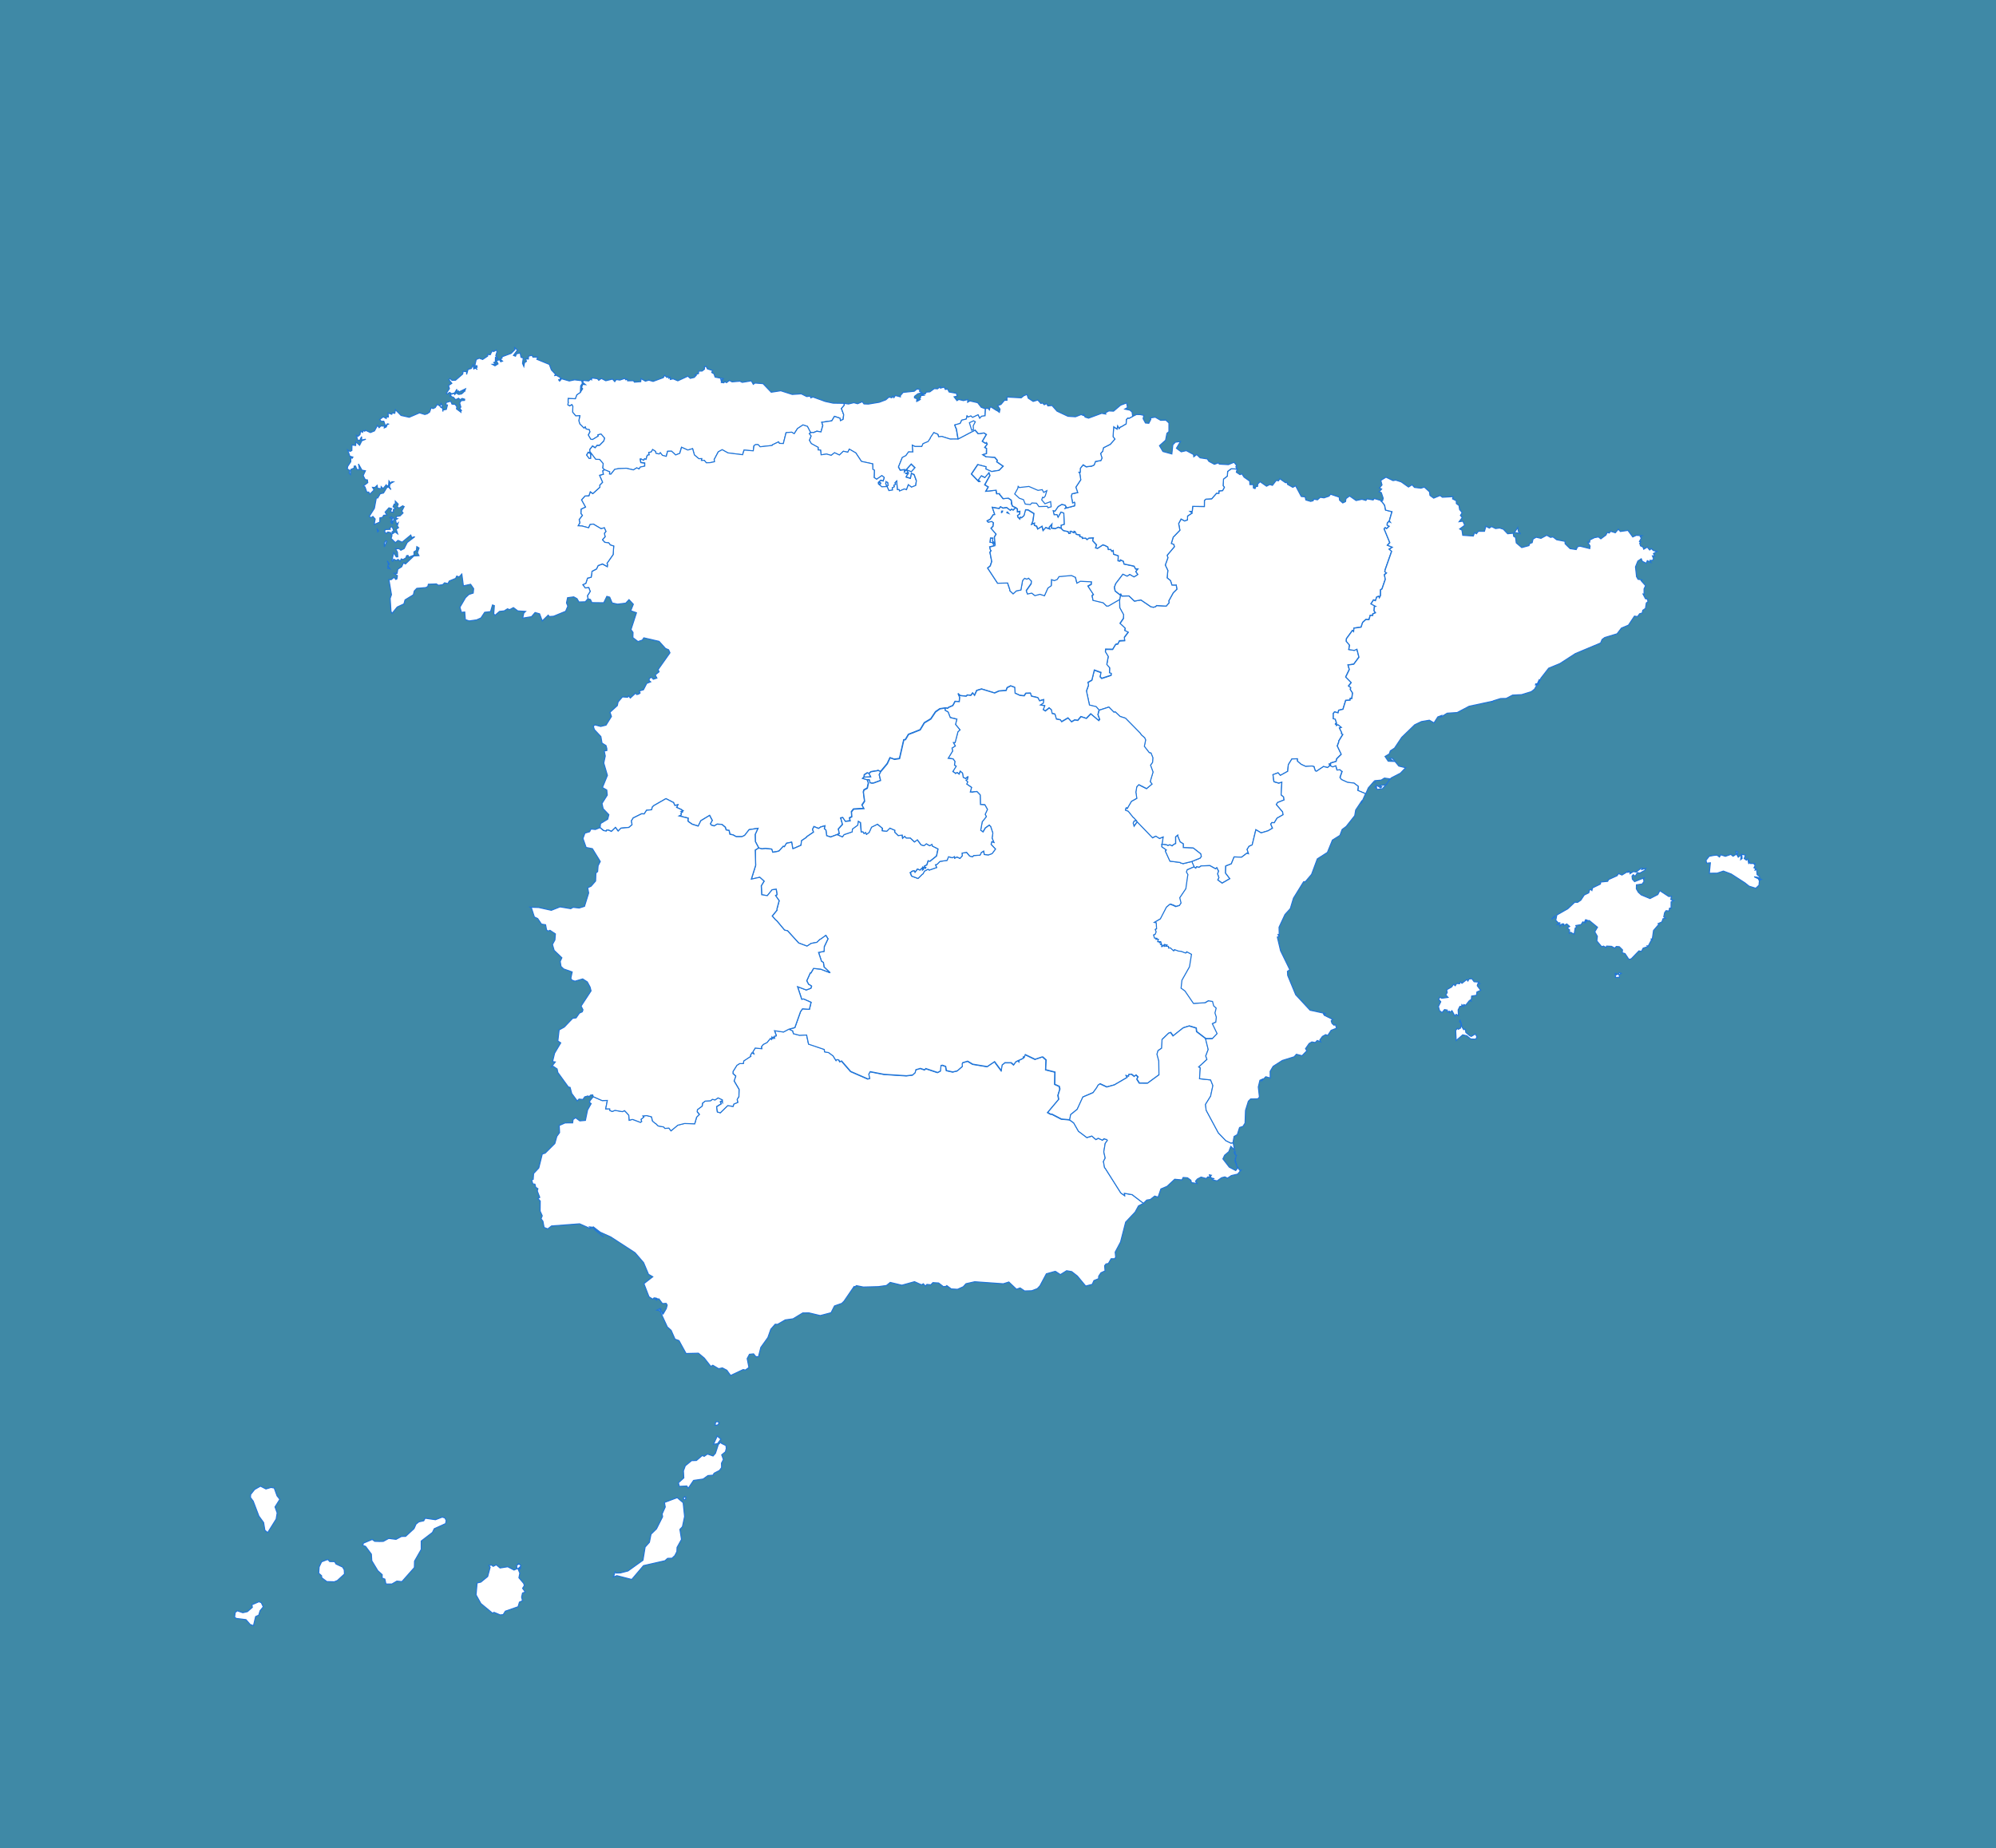
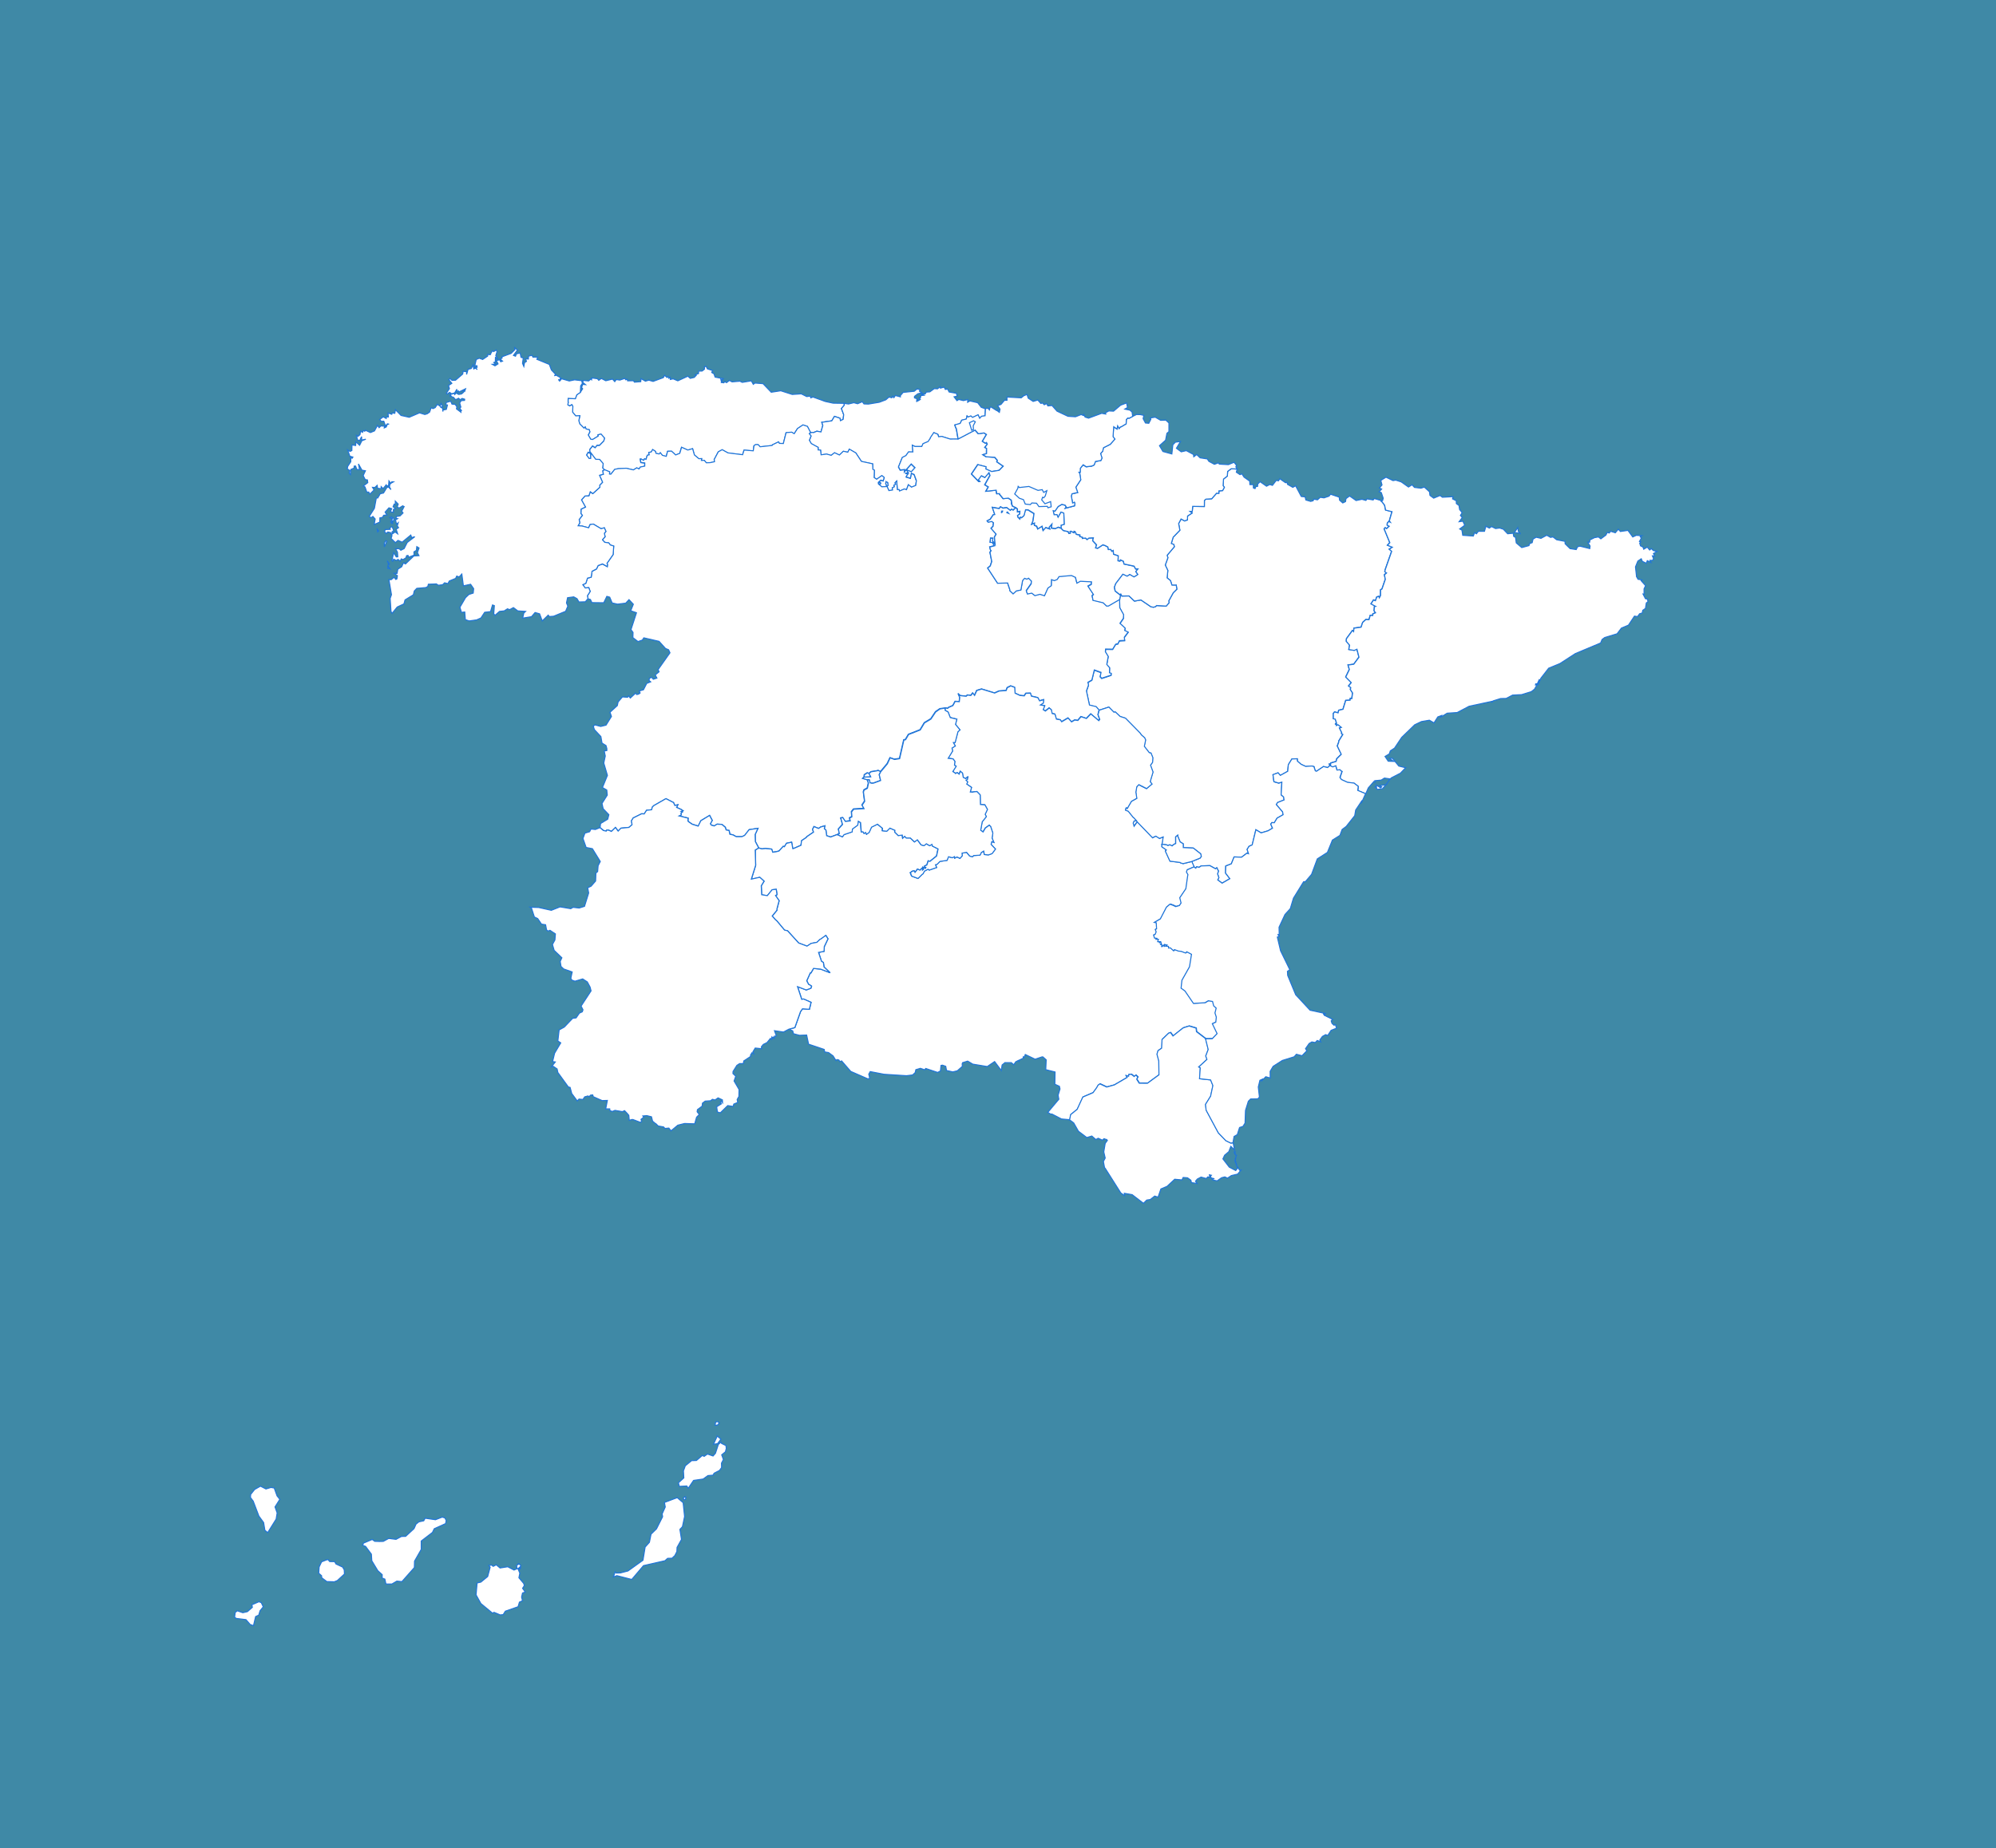
<svg xmlns="http://www.w3.org/2000/svg" id="Layer_1" data-name="Layer 1" viewBox="0 0 1923.56 1781.33">
  <defs>
    <style>
      .cls-1 {
        fill: #fff;
        stroke: #2075d8;
      }

      .cls-2 {
        fill: #3f89a6;
      }
    </style>
  </defs>
  <rect class="cls-2" width="1923.56" height="1781.33" />
  <g>
-     <path id="ES-AN" class="cls-1" d="m1058.77,1230.16l-.03,2.29-4.51,1.85-1.61,3.63-6.33,1.64-8.06-9.7-5.42-4.22-4.89-.85-6.01,3.75-4.95-3.25,1.29,1.29-1.61-1.14-8.26,2.34-6.18,11.6-2.49,2.64-5.3,2.05-7,.21-4.31-2.9-3.49,1.26-7.38-6.97-5.33,1.7-27.54-1.96-8.44,1.9-2.64,2.93-5.51,2.46-6.04-.38-4.63-3.43.41.82-3.34.44-4.63-3.54-5.51-.35-1.99,2.11-3.81-.41-1.41,1.67-1.99-2.26-1.79,1-6.71-3.02-12.19,3.4-11.22-2.7-3.63,2.96-7.76,1.11-14.53.38-6.71-1.35-2.14,1.9.18-1.41-9.87,14.41-2.2,2.2-7.06,2.49-3.31,6.53-10.43,2.75-10.9-2.61-5.92.06-9.4,5.68-7.5,1.05-7.41,4.28-2.26-.12-4.22,4.78-2.84,8.06-6.8,9.49-2.29,9.02-2.58-.15-2.11-2.64-3.98.41-2.2,4.16,1.7,8.55-3.37,2.49-2.17-.47-12.13,5.71-3.63-5.07-4.28-2.23-3.63.76-5.6-3.34-1.9,1.17-6.33-8.09-5.65-4.69-11.92.29-6.8-12.42-3.84-1.41-3.72-8.5-3.66-3.25-7.24-15.64-2.87-.59,3.81-1.82-1.17,1.17,1.29.38.23-1.17-.44,1.52,1.9,3.57.47-1.41.29.91,2.72-4.66.85-3.31-.94-1.67-3.66.18-3.37-4.54-2.26.64,1.03-.64-1.82-.85.32,1.76-1.85-1.93-1.35,1.32-3.63-2.31-4.89-12.66,8.53-6.65-4.1-2.34-4.72-11.22-8.23-9.58-23.41-15.21-10.22-4.6-6.94-5.36,2.2,3.46,8.14,6.5-11.1-9.38-2.4-.29,1.44,1.49-1.23-.06-9.9-4.42-27.07,2.05-3.63,2.84-3.57-1.38-1.11-5.98-1.82-2.4,1.17-2.87-2.05-4.48.09-9.76-2.26-2.37,1.82-1.14-2.4-6.21.62-2.14-2.11-1.35-.76-3.02-1.99-.23-1.2-3.78,1.52-.7.38-5.57,5.01-5.36,3.37-13.45,2.75-.82,9.35-9.29,1.93-6.91,2.61-3.6-.32-6.86,5.68-2.49,7.27-.06.38-3.19,2.46-1.73,4.04,3.02,5.42-.47,2.08-10.02,3.46-6.18-1.41-.76.12-1.82,3.37-4.16h0l8.55,3.75,5.04-.15-1.61,8.2,3.87-.09.12,1.55,2.31.97,2.64-1.11,7.15,1.26,2.05-.97,2.52,2.64h0l1.58,1.88h0l.44,4.78,2.43-.73h1.17l7.12,2.7,1.14-.76-.59-2.17,2.7-2.11-.94-1.14,3.81-.35,4.54,1.14,1.03,4.13,2.72,2.26h0l.47.21h0l2.29,2.26,5.16.91,1.35,1.46,3.78-.35,2.05,2.67,6.5-5.45,6.56-1.64,9.79.32,1.82-6.42,2.61-2.58-2.08-2.64.29-2.08,4.54-3.34.29-2.84,2.61-1.99,5.19-.38,1.79-1.35,2.55.62,2.87-2.02,4.16,1.9.15,2.61-.97-1.29-1.14.62.97,1.93-4.57,2.84.7,5.01,2.84.82,7.09-6.94,5.21.79.7-2.29,3.78-1.58-.56-2.78,1.29-2.37h0l.35-.18h0l.18-7.18-4.8-8.2,1.64-4.6-2.72-2.55.09-1.99,3.72-5.95,2.67-1.67h3.52l.47-2.58,6.8-4.51h0l-.41-.91h0l1.46-2.43,1.7.94-.79-1.79,2.26-3.72,6.27.62-.35-1.82,1.93-2.31,3.54-1.79,3.25-3.96.91.94.56-2.29.82,1.38.35-1.26,1.23.97-.06-1.9,1.73-.21h0l.15-.29h0l-1.7-4.8,8.64,1.29,5.16-2.78h0l3.63,1.55.76,2.81,5.77,1.55,6.91-.29,1.88,8.79,15.06,5.07.44,2.43,3.75.62,4.34,3.19,2.87,4.57.79-1.03,1.93.64.73,1.82,1.76-.64,8.79,10.08,16.49,7.21,1.82-.47-.94-4.07,1.35-2.49,13.39,2.61,21.56,1.38,5.92-.73,2.46-2.26.7-2.84,2.46-.73h0l1.85-.59h0l4.19,1.41.97-1.26,11.48,3.84,2.7-1.38.59-5.39,1.38-.26,3.13,1.11.76,4.04,6.04,1.35,4.39-1.08,4.83-4.22-.15-2.46h0l.41-1.11h0l4.8-1.49h0l.53.23h0l4.45,2.67,13.97,2.31,7.09-4.8,6.39,8.61.85-5.33,2.75-2.26,6.09.03,2.31,2.05,1.99-2.87,2.31-1.23.76.94v-1.23l3.9-1.82.41-1.55.73.62,1.05-2.78,9.49,4.57,6.59-2.23h.91l3.16,2.81-.41,9.49,8.96,2.23-.23,11.78,4.39,1.99.59,2.58-1.85,6.04.73,3.9-10.69,12.69,2.75,1.58h1.29l9.17,4.75,8.14.7h0l4.07,2.81,4.6,8.03,8.06,6.09,4.8-1.46,3.93,3.37,2.2-1.23,4.1,1.82,1.61-1.41,1.79.76h0l.64-.03h0l.73.91-2.11,2.84-1.35,8.23,1.35,5.95-1.73,3.31,1.11,5.89h0l.64.67h0l15,23.73,3.6,2.61-.15-2.26,7.53,1.35,10.87,8.32h0l-4.92,2.52-3.22,5.92-9.14,9.7-4.92,19.16-5.16,9.76.47,4.92-1.05,1.49h-3.34l-2.64,4.54-2.34.47-1.29,1.7.41,4.98-3.93,1.82-2.29,3.4Z" />
    <path id="ES-AR" class="cls-1" d="m1080.12,572.51l1.03,1.99,6.88-.12,5.24,5.01,6.27-1.11,9.61,6.56h0l2.43.47h0l1.9-.56h0l1.17-1.08h0l9.23.53,2.78-3.22-.32-1.79,4.37-7.91,3.43-3.34-.59-3.93h0l-1.03.09h0l-3.11-.06-1.41-4.39-3.25-2.64.7-7.15-2.49-5.19,2.55-7.06-.73-2.37,6.94-8.23-.5-2.17-2.43-.97,1.79-6.04,6.47-6.74-1.2-6.39,2.34-4.45,3.52,1.9,2.11-.91h.53l.12-3.84,4.34-2.84-2.05-1.64,2.23.06.41-4.89,11.25.15.06-5.83,1.38-1.26,5.65-.38,4.63-5.33,2.26.03.03-2.29,3.57-.29,1.7-3.19-1.23-1.61.41-6.33,3.66-2.84.32-4.54,3.43-2.55,5.77.26h0l-.82,3.05,3.52,2.34,1.82-.79,2.08,3.19,5.48,3.87.15,3.37,3.31-.06.09,3.28,1.55.59.85-2.02,1.58-.09.21-2.31,2.26-2.2,6.18,4.34,3.13-1.64,2.58.82,3.66-4.78,2.17.38,1.26-1.99,5.48,3.81,1.52-.29.47,1.9,5.07,2.87,2.72-1.46,5.45,10.28,3.69.38.7,2.99,4.63,1.35,2.37-.59.64-1.58,3.54.67,2.72-2.43,3.6.53,4.86-1.64,1.41-1.87,8.35,2.81.41,2.96,3.05,2.64,2.67-1.29.41-2.84,3.52-2.58,6.24,4.39,5.65-1.2,3.81,1.11,1.08-1.52,5.92,1.05,1.03-1.41,6.39,1.9h0l.41.94h0l.82.5h0l2.23,2.96,1,4.8,6.15,1.52-2.52,8.79.94,1.38-1.58-.67-1.35,1.61-.15,1.87,1.96,1-2.52,2.37-1.23-.94-1.11,1.14,5.45,13.3-2.29,2.49,4.69,1.87-2.96,1.96,2.37,1.99-6.15,17.55-.44,2.14,1.67,1.14-2.08,1.73.88,4.42-3.19,9.32-1.44.88v5.42l-1.2,2.23-.47-1.41-1.96.64-1.29,3.57-1.79-.76-2.46,3.78,4.42,2.37-1.14.23-.32,4.1,1.46,1.85-2.64,1.11-.09,1.49-2.4-.09-1.23,4.13-2.96-.09-3.08,2.75-1.52,4.63-6.86.91-.35,3.34-1.14-1.05-5.8,7.94-.15,2.46,3.19,3.78-.76,4.16,5.21.85,2.61-1.17,1.93,7.68-4.98,6.8-5.57.76,1.26,4.37-3.46,7.21,5.3,5.42-2.58,3.22,2.11,1.52-.41,1.87,2.17,3.4-.76,5.42-1.46-.18-.18,1.67-4.19.23-2.64,8.53-4.13.97-.62,2.52-3.31-.94-1.23,1.44.03,5.13,1.87.32,1.08,3.49-1.23,1.67,1.35-.64-.03,1.61,1.38-.76,3.25,2.58-1.79.7,2.2,4.34h0l-.21,1.03h0l1.26.79-4.01,6.53h0l.12.73h0l-1.44,3.84,3.84,8-4.39,4.37-.5,2.52-5.24,1.58-.21,1.73-1.44-1.11.94,2.05h0l-2.29,1.85-3.9-1.03-6.77,4.57h0l-1.17-.41h0l-1.17-3.63h0l-.03-.38h0l-1.99-.62h0l-1.99.12h0l-4.01.32-4.51-2.08-3.57-3.11-.06-2.23-5.19.18-3.43,5.54-.62,6.36-7.09,3.96-2.23-2.49-4.89,1.82.94,6.71,4.57,1.35,3.11-.91-.7,12.25,2.37,2.02.44,2.87-6.15,2.46-1.29,1.93,5.98,7,.56,2.84-5.83,3.28-2.75,4.42-2.29-.12-1.11,1.46,1.73,3.9-4.34,2.58-6.62,1.99-5.1-3.02-3.49,14.56-3.05,1.38-1.85,2.96,1.32,4.19-1.61-.47-5.04,3.81-7.24-.23-2.7,6.62-5.39,2.11-.18,6.8,4.1,5.39-7.44,4.34-4.25-3.13,1.11-2.26-1.26-3.54.88-2.72-1.61-3.19-1.17,1-5.54-3.05-8.35.29-2.02,1.35-2.4-.5-.79,1.35-1.73-1.2h0l-2.31-5.21h0l8.17-3.28,1.2-1.67-.62-2.49-7.03-5.54-9.73-.47v-3.66l-2.99-1.79-1.61-3.78h0l-.62-1.55h0l-.12-1.14-1.99,1.64.03,6.42-1.64.7h0l-1.82,1.55h0l-2.26-1.08-1.82.73h0l-1.11-.64h0l-4.69-.64h0l1.05-6.86-3.52,1.49-3.49-2.31-3.19,1.61-14.82-15.35-2.99,4.19-.88-3.13.94-2.05,2.23-.18-2.4-2.72h0l-.59-.32h0l-4.89-6.04-2.7-1.05.12-1.38.79-1.14.88.79,4.01-6.88,5.19-2.87-.91-6.04.88-5.16,1.93-2.02,7.5,3.78,5.21-4.39-1.76-2.26,2.75-9.29-2.43-6.62,1.99-2.7.26-4.51-1.76-4.45-1.67-.32-4.78-6.12,1.26-6.18h0l-.94-2.08h0l-3.13-2.75h0l-1.14-1.76h0l-14.18-14.36-5.16-1.7-4.69-4.39h0l-1.26.35h0l-4.89-4.98-9.32,3.05h0l-2.72-3.22-6.5-1.58-2.9-13.59,1.99-5.65-.62-2.67,3.87-2.17,2.34-9.67,6.47,2.31-.82,4.1,1.46,1.55,9.02-2.99.12-1.76-1.7-.47.18-4.86-2.75-3.19,1.44-7.73-2.78-4.48.18-2.58,6.83.09,2.72-4.54h0l.88-.53h0l1.35-.06,1.58-3.02,5.1-.29-.35-3.05,3.69-4.95-3.34-1.55.44-2.26-5.04-4.63,3.37-4.92.15-3.46-3.66-6.68-.18-8.26h0l1.08-5.33Z" />
    <path id="ES-AS" class="cls-1" d="m680.57,353.25l1.2,2.29,4.98,1.58-.85,1.9,2.17,1.29,1.08,3.16,7.88,1.55-1.55,1.32-.82-.85.5,2.26,1.26-.97-1.2,1.9,2.37.29.82-1.2,1.73,1.05,2.84-2.14,2.52,1.38,7.56-.64,2.23,1.11,8.79-1.44,1.88,3.34,1.61-1.23,7.76.59,7.91,8.26,9.2-1.41,11.02,3.54,8.76-.56,5.19,2.61,3.52-.44.38,1.67,2.2-.79,11.69,4.25,7.65,1.67,10.63.18h0l.12,1.76-2.75,3.22,2.17,5.86-.5,4.57-2.64,1.29-.41-2.37-5.3-1.79-2.61,4.31-9.64,1.41,1,3.02-1.76,6.27-4.04-.7-3.28,1.38h0l-.5-.23h0l-2.26.26h0l-3.05-5.89-4.22-1.41-5.3,3.49-3.19,5.01-2.46-1.46-5.36.47-2.64,10.49-3.84-.15-.76-1.52-5.92,2.84h0l-.29.64h0l-11.54,1.29-1.9-2.08-2.52-.06-1.52,1.11-.7,4.92-8.85-.73-1.41,4.51-14.15-1.76-5.54-3.11-3.75,2.05-3.93,7.41.29,2.14-4.28.91-3.63.12-1.99-2.34-2.78.09.29-1.82-2.64.15-4.34-3.63-1.73-6.06-4.63,1.32-6.04-2.7-1.73,5.86-3.96,1.58-3.98-3.66-3.78.06-1.29,4.95-3.72-.94-1.99-2.55-1.11,1.2-3.13-.64-.38-1.87-2.72-1.79-1.44,2.37-2.34.44.38,2.31-1.82.41-1.23,3.96-1.38-.59-.88,1.52-2.58-1.35h0l-.67.06h0l.5,3.34,3.81.47-.06,3.08-4.22.88-1.29,1.82-2.17-1.08-3.22,1.99-6.83-1.58-7.65.35-3.49.73-3.75,4.66-1.32-.15.18-2.14-5.1-2.08h0l-1.7-1.67.53-4.16-3.46-4.07-3.75-.09-4.69-6.21-.18,5.33-1.49.06-2.49-3.34,1.58-2.75,1.58.85-.09-3.52,2.72-3.37,2.46,1.61,1.96-2.26h2.29l4.13-4.19.67-2.75-3.34-3.81-2.9.67.18,1.26-5.39,3.31-1.82-.29-2.37-4.1,1.55-3.02-.56-2.08-3.02-.59-.91-2.05-1.11,1.2-4.07-4.01-.97-3.22,1-4.8-3.96.2-3.02-3.63.21-5.48-.88-1.85-2.17,1.17-1.79-1.05.44-2.46h0l-.15-.47h0l.03-3.37,6.94.35,1.41-3.78,3.43-2.31h0l2.26-3.43-1.03-1.32,1.14-2.93,2.58.23-2.49-1.99.2-2.02,5.42.47,2.2-1.96.59.76.18-1.67,5.48.73,1.29,1.52,2.46-1.76,4.28,2.2,6.5-1.58,2.14,2.43,1.41-1.96,3.55.47,4.8-1.64.79,1.35,1.52-.5.35,1.52,5.65-.12.88,1.38,6.09-.44.29-2.93,4.22,2.43,3.28-.97,4.13,1.2,9.87-3.63,1.17-2.26,2.34,2.08,1.17-.91.59,1.7,1.46-.85-.03,2.02,2.75-.62,4.51,1.9,9.67-4.45,2.34,2.08,3.84-.91,1.88-2.02-.97-.5,3.22-1.23v-2.31l3.43-.09,2.2-1.7.12-2.55,1.58-.15Z" />
    <path id="ES-CB" class="cls-1" d="m936.42,414.71l-2.2-7.27,4.01-1.85,1.7.94-1.99,3.78.12,3.78h0l-1.64.62Zm-30.21-42.1l.09,1.49,3.57-.97,1.14,2.23,2.2-.38,1.46,2.84,7.03,1.26.7,2.78-2.93.62,2.75,3.66,1.76-1.11,4.48,1.08,4.25-1-.18,2.58,2.17-1.26,7.5,1.73,3.43,4.42,4.01,1.44h0l-.41,6.97-3.34.44-1.85,1.96-1.55-3.34-5.36,2.52-1.58-1.41-2.75,1.05-.91-1.08-.76,3.02-4.37,1.05-1.55,3.19-5.1,1.35.82,2.55h0l.64,1.03h0l1.7,10.05h0l-7.38.06-8.14-2.58-3.02.35-.85-2.46-3.81-1.58-3.34,5.01h0l-.09.62h0l-2.08,3.02-4.86,2.05-1.23,2.7h-6.56l-2.61-1.26.59,6.53-4.22-.03-2.67,3.52-3.52,1.85-3.63,9.08,1.64,2.99,4.31-.47-.26,2.05,6.56-7.41,3.66,3.57-3.57,3.9-4.42-1.73,1.67,3.05-3.05-.06,2.58,1.08-1.49,1.99h0l-.18.73h0l4.04,1.2.85-4.86,2.75,1.29,2.14,5.92-.59,4.6-4.1,1.64-3.02-2.37-1.79,4.86-1.99-.76-4.72,2.02-.44-1.38h-1.7l-.59-8.26-1.52,1.58.5,1.61-1.67.82.47,1.52-2.05,1,.29,2.14-3.54.56-1.76-3.93-5.01.26-3.34-2.72-.15-1.52,2.46-2.2,2.26.7,1.03-3.25-2.26-1.82-4.98,3.52-2.46-1.61.23-7.12-1.46-.79-.21-5.36-10.84-2.34-5.36-8.14-6.27-3.63-1.49,2.93-4.25-.94-3.81,3.63-4.69-2.17-3.22,2.52-4.45-1.23-5.3.7-.5-4.6-2.34-.06-.03-2.55-6.56-3.6-1.88-3.16,1.61-4.25-1.7-2.2,1.26-1.11h0l2.26-.26h0l.5.23h0l3.28-1.38,4.01.7,1.79-6.27-1-3.02,9.64-1.41,2.58-4.31,5.3,1.79.44,2.37,2.61-1.29.53-4.57-2.17-5.86,2.75-3.22-.12-1.76h0l4.13.62,5.21-1.26,3.57,1,4.57-1.96,1.61,2.14,4.28.15,10.52-1.76,6.27-2.37,3.02-2.64,2.72.67.76-1.58,1.23,1.52,1.41-2.11,5.45,1.44-1.32-.47,3.4-3.96,10.69-1.11,2.64-2.17,2.75.44-.23,1.87,2.31,1.41-3.9.85-3.31,2.55-.03,1.44,2.4.85-.41,3.05.91-1.93.44.97,2.31-1.44-1.29-1.49,1.38-.12.5-2.14,2.7-.26-2.46-1.23,3.69.12,1.26-1.96,3.37-.21,4.28-3.13,3.13.2,2.67-2.14Zm-52.35,92.02l.15-.18h.06l1.32.64h0l.41,2.81-1.23.85-1-2.96h0l.29-1.17Zm-5.71.44l.56.56h0l-.12.62h0l-1.08.44h0l-.7-.94h0l-.15-.35h0l.06-.32h0l.38-.15h0l1.05.15Z" />
    <path id="ES-CL" class="cls-1" d="m970.87,493.41l1.23,1.46-1.87-.73h0l.64-.73Zm-5.16.5l-.7.35h0l.12-.62h0l.23-.38h0l-.06-.47h0l-.06-.15h0l1-.12h0l-.06.73h0l-.47.64Zm16.38-23.82l.29-.18h0l9.17-1.03,8.79,3.78,4.04-.7,1.41,2.64,3.05-1.64-1.55,5.16-1.46,1.7-1.08-.53-.88,2.49,3.16,3.75,5.45-2.05.56,4.98-3.08.97-.64-1.38-8.12.23-2.31-3.25-4.51-.23-1.41,1.58-4.92-.53-1.76-4.25-3.93-1.38-4.48-4.1,3.02-5.51h0l.59-1.7h0l.35.62h0l.26.56Zm-134.71-5.07l.76.09h0l.32.15h0l.23.38h0l-.12.62h0l-1.08.44h0l-.7-.94h0l-.15-.35h0l.06-.32h0l.38-.15h0l.29.09Zm7.41-.21l.64.29h0l.41,2.81-1.26.85-1-2.96h0l.44-1.35h.06l.7.35Zm-272.34-12.16l5.1,2.08-.18,2.17,1.32.15,3.75-4.69,3.49-.7,7.65-.35,6.83,1.58,3.25-1.99,2.17,1.08,1.29-1.85,4.22-.85.03-3.11-3.81-.47-.47-3.34h0l.64-.03h0l2.58,1.32.88-1.49,1.41.59,1.2-3.96,1.85-.41-.41-2.34,2.34-.41,1.44-2.37,2.72,1.79.41,1.87,3.11.64,1.11-1.23,2.02,2.55,3.72.94,1.29-4.92,3.78-.06,3.95,3.66,3.98-1.58,1.73-5.86,6.01,2.7,4.63-1.35,1.73,6.09,4.34,3.63,2.67-.15-.29,1.79,2.78-.06,1.99,2.34,3.63-.12,4.25-.91-.29-2.14,3.93-7.41,3.75-2.05,5.57,3.08,14.12,1.76,1.41-4.48,8.85.73.7-4.92,1.55-1.11,2.49.06,1.93,2.08,11.54-1.29h0l.29-.64h0l5.92-2.84.76,1.49,3.81.15,2.64-10.49,5.39-.47,2.46,1.46,3.19-4.98,5.27-3.49,4.25,1.41,3.05,5.89h0l-1.26,1.11,1.7,2.2-1.61,4.25,1.88,3.16,6.56,3.57.03,2.55,2.31.09.53,4.6,5.27-.73,4.45,1.23,3.22-2.52,4.72,2.2,3.78-3.63,4.28.94,1.49-2.96,6.24,3.63,5.39,8.17,10.84,2.34.21,5.33,1.46.79-.26,7.12,2.46,1.64,5.01-3.54,2.26,1.85-1.05,3.22-2.23-.67-2.46,2.2.15,1.49,3.34,2.75,5.01-.26,1.76,3.93,3.52-.59-.29-2.11,2.05-1.03-.47-1.49,1.7-.82-.53-1.61,1.55-1.58.59,8.26h1.7l.44,1.35,4.69-1.99,2.02.73,1.79-4.83,2.99,2.37,4.13-1.67.62-4.63-2.14-5.89-2.75-1.29-.85,4.83-4.04-1.17h0l.18-.76h0l1.49-1.99-2.58-1.05,3.05.03-1.67-3.02,4.42,1.73,3.57-3.93-3.66-3.54-6.56,7.38.26-2.05-4.31.47-1.64-2.99,3.63-9.08,3.52-1.82,2.43-3.54,4.25.03-.59-6.53,2.58,1.26h6.59l1.2-2.7,4.86-2.05,2.08-3.02h0l.09-.62h0l3.34-4.98,3.81,1.58.85,2.43,3.02-.32,8.14,2.55,7.41-.03h0l16.38-8.58,3.11,3.52,5.45-.79,2.4,1.49-3.9,6.56,2.87,1.9,1.05-.73.73,1.67-2.29,3.08,1.67.94-.09,5.04-3.49,1.03,3.13,1.99,8.32.53,2.46,2.87-.47,1.46,6.18,4.22-3.93,4.01-7.24,1.17-5.68-2.49.23-2.14-7.91-2.05-6.04,9.02,7.03,7.35.97-.18-1.55-1.46,3.02-4.04,3.43,1.67,3.84-4.66,1.03,2.75-4.98,8.99,3.37,2.05-2.31,4.19,9.81-1.03.67,3.43,2.52-.18h0v.47h0l3.63,4.42,5.01-.5,2.78,1.87.53,3.11h0l-.26.26h0l1.05,2.52,3.11,1.38h0l-2.49,2.29-1.38-.88-1.38,1.05-3.43-2.58-3.66.47-2.26-1.26-1.38,1.64-6.53-1.14,2.31,6.86h0l-1.49.38h0l-2.87,4.28-2.93,1.55.94,1.17,3.49-.67,1.64,1.26-.41,3.4-1.93,2.02,4.92,5.54-1.67,2.84.67,7.15-2.55-3.43.41-2.58-2.26-.06-.41,4.01,2.08.03,2.14,3.28-4.63,1.17.79,3.08h0l.59.44h0l-1.14,1.61,1.73,8.88-1.44,4.28-2.49,2.08,9.55,14.56,9.64-.29,2.17,6.39h0v1.05h0l3.19,3.02,3.05-2.78,4.39-.88,1.55-8.53h0l.26-.88h0l1.76-2.02,2.2.82,1.64-.94,2.81,2.81-.26,2.64-4.69,6.71,1.08,3.05,4.16-.79,3.02,2.37,4.89-1.26,4.34,1.41,3.25-7.41,3.28-2.29.18-5.86,2.78.94,2.81-1.11,1.7-2.75,12.01-1.05,3.84,1.79,1.41,5.57,3.31-1.82,10.72.56-.12,2.49-3.19,1.79,5.3,8.03-1.32,1.11.85,4.45,9.79,2.34h0l.59.56h0l2.72,2.61,1.85-.12,10.69-6.24h0l.15,8.23,3.72,6.68-.21,3.49-3.34,4.89,5.01,4.63-.44,2.23,3.34,1.58-3.69,4.92.35,3.08-5.04.26-1.58,3.08-1.35.06h0l-.85.5h0l-2.72,4.57-6.86-.12-.2,2.61,2.75,4.48-1.38,7.73,2.75,3.22-.18,4.86,1.67.47-.09,1.79-9.02,2.96-1.46-1.55.82-4.1-6.5-2.34-2.37,9.7-3.84,2.23.64,2.61-2.02,5.65,2.9,13.62,6.5,1.58,2.72,3.22h0l-1.08,4.34,1.58,4.6-.91,1.17-7.65-6.47-4.25,4.39-5.21-1.76-3.05,3.66-2.99-.44-3.08,1.82-3.34-3.75-6.18,3.63-1.32-1.9-3.75-.64-1.41-4.83-2.7-.56-.79-3.66-2.02-1.67-3.75,2.93-2.08-1.38,1.52-3.69-4.22-.85,2.84-1.76.35-3.25-3.96,1.11-1.67-3.08-6.24-1.46-.88-2.84-4.37.12-1.64,2.43-4.1-.38-4.69-2.2-.41-5.6-3.81-1.38-3.34,1.67-1.05,2.78-6.8.47-4.31,1.93-12.51-3.84-4.69,1.41-2.11,4.69-1.82-2.26-1.82,2.34-3.25-.44-1.2,1.2-5.8-.62-1.96-1.93,1.55,3.63-.44,4.13-4.01-.23-2.17,4.04-4.04,1.73h0l-.94.82h0l-.21.18h0l-1.14-.35h-1.14l-4.98.64-4.25,2.93-4.51,6.8-6.27,3.78-4.04,6.77-11.25,4.42-2.9,4.95-1.61.32-4.13,17.99-4.92.73-4.22-1.49-2.7,5.71-6.39,7.68h0l-2.31-1.11h0l-1.49.41h0l-5.3.82-2.2,1.67h0l-1.55-.56-2.87,1.85-.18,2.14h0l-1.41,1.38,4.34,1.14h0l1.23,3.16-1.11,4.92-3.19,1.82-.59,1.93,1.17,8.88-2.49,3.72,1.88,3.34-9.99.53-2.08,2.64.38,4.69-2.2,1.2.62,2.72-4.63.79-2.49-3.69-1.99.32,1.76,6.24-3.96,4.42.88,4.42-1.9.97h0l-6.39,2.4-3.84-1.29-.67-5.33-1.58-1.41.59-2.75-4.07,1.11h0l-2.05,1.41h0l-4.45-1.79-1.35,2.75,1,2.55-6.59,4.51h0l-.29.64h0l-4.69,3.16-.56,4.42-6.91,3.02h0l-.97.23h0l-1.11-6.24-4.92,1.05-2.11,3.34-1.05-.41-4.13,4.51-2.93.73-3.13.44-1-3.02-5.04-.44h0l-.64-.15h0l-3.81.41h0l-2.23-.64h0l-.7-.29h0l-3.22-6.09-.18-6.88,2.67-5.89-8.47,1.29-4.31,5.51-2.58,1.23h-5.3l-.79-.26h0l-1.2-.76h0l-1.52-.76h0l-2.9-.62-.73-3.57-2.87-.56-.76-2.55-3.31-2.75-4.66-.26-2.7,1.73-2.72-.76-1.05-1.35,1.79-3.25-2.52-4.78-8.44,5.07-2.52,5.24-5.74-1.79h0l-1.03-.67h0l-2.72-1.93h0l-.47-.64h0l.23-2.64-8.76-2.14,2.2-1.03-.35-1.73,1.29-1.03-1.14-.53,1.79-.64-1.93-1.35h0l-.47-.18h0l-3.75-1.7,1.2-2.58-2.87.76-1.32-2.84-7.27-3.72-11.78,6.68h0l-1.38,1.41h0l-.67,2.55-4.89.5-2.26,3.52-2.43-.15-8.17,4.04-1.67,2.75.59,3.75-3.02,2.61-7.68.76-2.72,2.72-2.61-3.43-3.87,3.75-2.81-1.2h-1.76l-.38.94-2.78-.64-3.22-2.67h0l.41-3.95,6.94-4.19,1.08-4.34-5.48-5.74-1.14-5.07,5.1-8.06-.5-4.92-4.16-2.37,4.8-11.72-3.52-11.92,1.44-6.77-1-4.8,2.52-.47v-1.85l-.79-2.9-3.87-2.43-1.08-6.27-6.27-6.71-1.05-3.34,1.64-1.2,5.48,1.49,5.16-1.26,5.21-8.35-1.38-4.07,7.03-6.39.76-3.52,4.22-4.89,4.92.38.94-1.41,1.7,2.11,5.16-4.75,1.05,1.41,1.88-.47,1.38-1.08-.91-1.87,4.1-1.2,3.16-6.15,3.81-1.49-1.58-1.29.29-2.02,2.17-1.11,1.64,1.9,3.46-1.08-1.58-3.08,3.69-2.99-.94-2.14,11.43-16.17-1.35-2.96-2.93-1.2-6.21-6.88-14.71-3.37-1.41,2.14-4.19,1.44-4.95-3.81.15-5.01-1.96-2.7,5.27-16.23-5.51-1.96,2.49-6.24-4.16-4.45-3.19,3.37-7.85.97-5.19-1.17-2.37-5.57-2.75-.76-2.99,6.15-11.4-.12-1.44-3.02-2.4-.73h0l-.53-2.78,2.67-4.22-1.35-3.63-3.4.32-2.37-3.13,2.93-1.41,1.58-4.92,3.57-.97.82-5.65,4.34-2.29,1.52-3.22,4.19-1.58,4.63,2.55.2-2.02h0l-.5-1.08h0l5.95-8.53.56-8.17-3.31-1.03-1.44-1.96-3.93-.62-2.14-2.34h0l.06-.29h0l2.46-2.72-.7-3.31,1.49-1.87-1.55-3.43-3.11.85-7.5-4.45-3.05.44-1.46,3.16-6.3-1.7h0l-1.85-.15h0l-1.99-.12,1.64-2.81-.64-3.16,3.11-4.07-1.41-1.67.15-4.34,4.25-2.02-3.84-6.86,3.34-3.78,3.84-.23,1.29-3.87,2.46,1.76,6.83-6.18-.21-1.9,2.75-2.84-2.93-6.68,3.69-1.05-.67-3.25,1.73-1.2Z" />
    <path id="ES-CM" class="cls-1" d="m837.34,745.53l2.23-1.64,5.27-.85h0l1.52-.38h0l2.31,1.11h0l-1.41,2.81,1.32,5.57-6.83,2.52h0l-1.64.15h0l-1.67-.47-.82-2.84-1.87.03h0l-4.34-1.14,1.38-1.38h0l6.21-.35-1.67-3.13Zm73.54-63.02h1.14l1.14.35h0l.23-.18h0l.91-.82h0l4.04-1.73,2.17-4.01,4.01.21.41-4.13-1.52-3.63,1.93,1.93,5.8.62,1.23-1.17,3.28.41,1.79-2.34,1.79,2.29,2.14-4.72,4.66-1.41,12.54,3.84,4.31-1.93,6.8-.47,1.05-2.75,3.37-1.7,3.78,1.38.38,5.6,4.72,2.2,4.13.38,1.61-2.43,4.37-.12.88,2.84,6.24,1.49,1.67,3.05,3.96-1.11-.38,3.28-2.81,1.76,4.22.82-1.52,3.69,2.08,1.38,3.75-2.93,2.02,1.67.82,3.66,2.67.59,1.41,4.8,3.75.64,1.32,1.9,6.15-3.6,3.37,3.72,3.08-1.79,2.99.41,3.05-3.66,5.21,1.76,4.25-4.37,7.65,6.47.94-1.2-1.64-4.6,1.11-4.31h0l9.32-3.02,4.89,4.98h0l1.26-.35h0l4.69,4.39,5.16,1.67,14.18,14.41h0l1.14,1.73h0l3.19,2.75h0l.94,2.11h0l-1.26,6.15,4.78,6.15,1.64.32,1.79,4.45-.26,4.51-1.99,2.7,2.43,6.65-2.75,9.26,1.76,2.29-5.21,4.37-7.5-3.78-1.96,2.02-.91,5.16.91,6.01-5.16,2.84-4.01,6.91-.85-.79-.82,1.14-.12,1.35,2.67,1.03,4.89,6.04h0l.62.35h0l2.43,2.75-2.23.18-.94,2.05.88,3.08,3.02-4.16,14.79,15.35,3.22-1.61,3.49,2.29,3.52-1.46-1.08,6.83h0l-.06,2.49,4.39,3.08-1.05,1,4.51,9.76,9.76,1.23h0l.2.35h0l2.64.82,8.26-2.02h0l2.31,5.19h0l-6.33,2.7-.67,2.08,1.46,2.52h0l-.35,1.55h0l-1.67,12.04-5.89,8.7,1.29,5.04-1.61,2.43-3.54,1.05h0l-2.67-1.26h0l-2.87-1.03-3.43,2.81-5.83,11.31-5.77,3.4,1.76.32.38,5.92-1.29.56.88,2.29-1,2.52-1.49.53.82,2.9,2.34.32h0l-.76.88h2.23l-.67,2.31h2.26l-.97,1.17,1.38-.76h0l.29-.21h0l.67,2.17-1.44.06,1.85.64-.18,1.73h0l-.44.21h0l2.46-1.76h0l.21.59h0l.23,1.17.18-2.34,2.55.59-1.08,1.11,2.46.18v1.58l1.73-.15,3.11,2.78.82-1.05h0l.67.18h0l3.46,1.26h.59l2.08.26h0l.59.29h0l3.34,1.23,1.2-1.17,4.54,2.46-1.9,12.01-7.35,13.04-.76,7.59,3.69,2.7,8.2,12.01,11.07-.7,3.22-1.93,4.1.7,1.11,4.28,2.43,2.14-1.17,4.66,1.29,4.01-.53,4.86-3.31,1.52,4.6,9.52-4.75,4.92-6.39.12h0l-8.96-6.86-.38-3.43-6.68-2.02-5.04,1.55h0l-1.2.59h0l-9.35,7.47-2.37-3.31-1.87.64-6.3,6.06-.38,8.38-3.49,2.4-1,3.4,1.7,6.5.2,13.36-11.1,8.14-7.94-.09-2.26-3.57h0l-.06-.5h0l.97-1.93-1.87-1.79-1.67,1.38-2.64-2.17-2.52.21-.12,1.67-2.46-.5,1.08,1.64-12.48,7.27-7.32,2.02-6.47-3.05-1.85,1.32h0l-1.32,2.37h0l-3.52,4.8-9.84,4.22-5.45,11.84-6.27,5.1-1,5.07h0l-8.14-.73-9.14-4.75h-1.29l-2.75-1.58,10.66-12.69-.7-3.87,1.82-6.06-.59-2.58-4.37-1.96.2-11.81-8.96-2.23.41-9.49-3.16-2.81h-.91l-6.59,2.23-9.46-4.54-1.08,2.75-.73-.62-.38,1.55-3.93,1.85v1.2l-.76-.91-2.31,1.2-1.96,2.87-2.34-2.05-6.09-.03-2.75,2.26-.82,5.33-6.42-8.58-7.09,4.78-13.97-2.31-4.42-2.64h0l-.56-.26h0l-4.8,1.49h0l-.41,1.14h0l.15,2.43-4.83,4.25-4.39,1.08-6.04-1.38-.76-4.01-3.11-1.11-1.41.23-.59,5.39-2.7,1.38-11.46-3.81-1,1.26-4.19-1.41h0l-1.85.59h0l-2.46.7-.67,2.84-2.46,2.26-5.92.73-21.59-1.38-13.36-2.58-1.38,2.46.94,4.07-1.82.47-16.49-7.18-8.79-10.11-1.76.64-.91-1.55-1.93-.38-.79,1-2.87-4.57-4.34-3.19-3.75-.62-.44-2.4-15.06-5.07-1.88-8.82-6.91.29-5.77-1.55-.76-2.78-3.63-1.55h0l5.77-1.55,5.45-15.35,1.96-2.78,6.62.5,1.61-6.74-7.27-3.22-1.7.44-4.07-12.33,8.41,3.19,4.16-1.55h0l.32-.18h0l.62-1.96-1.73-1.2h0l-1.03-.38h0l-1.9-3.54,3.43-7.62h.7l2.46-4.34,6.91.7,9.05,3.49-5.89-5.6-.59-4.31-1.82-1.05-2.84-8.64,5.33-1.03.2-4.57,3.55-7.47-2.02-3.31-4.89,3.52h0l-.76.32h0l-2.99,2.84-5.68,1.08h0l-.26.26h0l-3.57,2.34-8.03-2.99-10.75-11.81-2.93-.64-7.21-8.67h0l-1.67-1.46h0l-2.99-3.46,4.6-5.6h0l-.03-1.2h0l2.11-7.94-3.46-5.01,1.44-.82-.76-5.19-3.96.44-4.69,5.71-5.39-.88-.41-8.67,2.7-4.39-4.13-3.78-8.12,1.82,4.16-13.42-.38-14.71,3.34-2.02h0l.7.29h0l2.2.64h0l3.84-.38h0l.64.15h0l5.04.41,1,3.05,3.13-.44,2.93-.76,4.1-4.48,1.08.38,2.08-3.34,4.92-1.03,1.14,6.24h0l.97-.26h0l6.91-3.02.53-4.42,4.72-3.16h0l.29-.64h0l6.59-4.48-1-2.55,1.35-2.78,4.45,1.82h0l2.05-1.41h0l4.07-1.11-.59,2.72,1.58,1.41.67,5.36,3.84,1.29,6.36-2.4h0l4.89,2.14,1.58-2.14,7.79-2.67.26-2.72,5.13-3.78.53-3.78,2.2,1.32.67,8.99,1.64-.09,1.14,1.64,1.35-1.05.97,1.82,2.49-1.85,2.29-5.04,5.77-2.87,4.8,3.96-.15,2.34,4.28.47,3.02-2.99,4.83,2.11-.18,1.73,3.4,3.37,3.84-.5.41,3.05,1.88-1.85,1.61,1.61h3.9l3.96,3.78,2.84-2.05,3.6,4.89,2.78.79,2.26-1.85,3.22,1.9,2.14-1.32.47,1.64,5.48,2.78-1.44,6.83-6.42,5.19-1.64-.56-1.32,4.04-2.23,1.03.5,1.08h0l.82.26h0l-.41.85-2.31-1,.56,1.79-1.23.94.21-2.37-2.55,2.4-2.34-1.03-2.43,3.16-.73-1.46-1.9.35-1.99,1.49.73,1.03h0l-.06.5h0l.76,1.67,6.09,2.29,4.19-4.13h0l.67-.41h0l1.29-2.52,3.49-1.82,1.26.79,7.03-2.49-1.11-2.67h0l1.49-.35h0l2.84-2.87,6.83-.97,1.44-3.54,3.63,1,2.11-1.08.21,1.49,2.2-1.17,2.87,1.41,2.17-2.52-.18-2.55,4.39-.79,3.02,3.57,2.75.7.91-1.2,6.27-.35,1.38-2.84h.26l1.87-1.14.62,3.34,3.98.38,3.52-1.29,3.25-4.31-4.22-4.54.64-2.72,2.02.76-1.73-4.04.73-4.83-2.05-6.27-1.32-1.41-3.84,2.78-2.2,3.78-2.29-1.7,1.46-8.14,3.98-4.95-1.14-2.26,2.2-4.72-2.46-4.37-4.28-.38-.26-9.23-3.16-3.22-3.31.32h0l-.59.23h0l-2.52-.15,1.26-4.39-4.66-3.25.91-2.08-1.61-1.7,1.35-.7h0l.18-1.46h0l.59-1.29-2.37,1.99-2.43-1.2-.67-4.1-2.11-1.76-1.17,2.81-1.76-1.46-1.85.79h0l-.12-.41h0l-2.34-1.46,3.22-5.1-1.61-1.05.38-3.34h0v-.41h0l-1.76-2.31-4.69-.56,4.28-7-.59-2.87,3.19-2.02-1.9-3.31,1.7-.03,2.75-10.4,1.96-1.76-4.34-5.27,1.32-5.07-6.33-1.52-2.11-5.33-2.99-1.76.29-1.96Z" />
    <path id="ES-CN" class="cls-1" d="m249.53,1543.82l2.26.88,1.93,4.04-3.11,3.81-1.26,4.22-2.99,1.38-2.08,8.76-3.16-1.11-4.07-4.69-9.49-1.2-1.49-1.26.59-4.48,1.99-1.61,5.36,1.85,4.39-1,4.8-4.19-.47-2.43,6.8-2.96Zm250.58-36.5l1.85,1.64-.64,3.63v-2.99l-1.03,3.4v-1.9l-1.17.82,1.85,4.39-.88,4.42,4.63,5.48.59,2.02-1.67,2.67,2.55,3.6-2.61.94-.91,3.9.88,3.57-2.96,1.32-1.32,4.45-12.28,4.28-2.05,3.31-2.87.29-5.95-2.49-1.46.82-11.25-9.32-4.63-8.35,1-11.48,3.63-.82,6.56-5.36,2.37-8.91-1.23-1.73,2.61-.47,1.58,1.29,2.96-1.49,3.63,3.05,7.44-1.17,6.04,3.16,2.9-1.26-.44-3.13,2.29-1.58Zm-185.42-3.81l1.41-.29,1.64,1.9,4.8.09,1.23,2.23,6.45,3.02,1.52,2.67.23,3.98-6.86,6.33-2.99,1.2-7.15-.21-4.92-3.69-.15-1.96-2.75-2.43.38-5.98,2.37-4.98,4.78-1.88Zm51.12-17.75l3.54-.09,5.27-2.84,7.03.88,5.27-2.81,3.98-.06,8.09-7.44,1.93-4.37,2.78-2.2,4.66-1,1.35-2.49,9.96,1.44,6.53-2.52,2.55.82,1.26,2.4-.56,3.05-10.99,4.98-1.67,3.52-10.84,8.32v8.06l-6.45,11.34-.15,6.15-12.01,13.56-4.89-.47-4.8,2.81-5.74-.06-1-4.69-2.64-1.03.06-3.28-4.22-3.81-5.8-9.58-.41-6.36-5.57-7.47-2.81-1.05.76-2.14,8.44-3.52,2.43,1.79,4.63.15Zm286.85-42.25l5.71,4.89,1.38,13.33-2.08,9.81-2.43,2.58,1.52,9.7-4.28,7.68-.15,4.01-2.02,3.9-2.72,2.52-4.22.12-2.55,2.29-20.68,4.72-11.31,13.33-14.36-3.66-3.31,1.29,1.64-4.95,1,1.11,4.04-.09,7.35-1.9,14.44-10.34,2.08-12.66,4.13-4.63,1.55-7.82,5.27-5.13,5.89-11.72-.44-2.7,2.99-6.65-.79-4.39,12.33-4.63Zm8.35-1.05l-.38,2.78-1.58.2-.67-1.7,2.64-1.29Zm-410.01-10.02l5.27,2.7,4.89-1.44,3.13.56,2.72,7.56,2.67,3.31-4.63,7.35,2.05,5.77-.97,5.95-8.14,13.04-2.72-2.26-1.23-7.44-4.54-6.24-5.48-14.41-2.64-3.49.18-2.99,3.84-4.78,5.6-3.19Zm444.4-41.19l4.19,2.05.35,2.7-.82,3.34-3.6,2.93,1.64,4.51-1.85,3.54.12,4.19-2.08,2.84-5.13,2.61-1.05,1.9-4.92.41-4.6,3.31-9.26,1.35-5.13,7.59-1.41-2.23-7.18.41-.88-3.49,5.21-4.72-.38-6.77,1.82-4.92,6.06-4.95,4.66-.15,5.68-4.83,1.79.85,3.16-2.23,5.39,1.88,2.29-2.58,2.84-8.61,2.58-2.2.5,1.26Zm-4.19-7.09l3.49,2.99-3.19,4.34-3.93.62,3.63-7.94Zm.29-13.97l1.73,1.46-1.9,2.02-2.26.03.62-3.02,1.82-.5Z" />
    <path id="ES-CT" class="cls-1" d="m1465.05,514.06l-5.57-.85,3.22-4.69.53,3.69,1.82,1.85Zm112.03,41.6l1.52,2.7,3.69.53-.73.79,4.31,4.83-1.49,3.08.03,5.1-1-.12,2.31,4.45,2.08.53.32,2.55-1.55,1.05-.82,5.3-2.61,1.82-.5,2.58-2.58.76-1.93,2.7-2.99-.44-5.8,8.7-6.77,2.84-4.19,5.48-11.84,3.57-2.61,1.93-1.41,3.37-24.35,10.22-14.85,9.61-10.87,4.48-7.5,9.64-2.78,6.68,1.38-5.74-1.99,4.34-1.64.21-.15,1,1.7-.5-2.67,4.57-3.08,2.4-9.29,2.87-8.73.44-6.21,3.22-5.27.09-7.24,2.26-1.38,1.7.62-1.32-22.41,4.8-11.48,6.06-9.7.64-5.33,3.31-.91.29.82-1.35-3.57,1.32-3.69,5.77-4.45-2.58-7.68,1.32-6.45,3.08-12.54,12.13-6.94,10.4-4.01,2.58-1.03,2.99-4.07,2.43,3.05,4.57,5.16.18-3.98-2.9,2.81-.15,6.24,7.56,6.56,1.61-5.01,5.24-8.94,4.6-8.23,10.34-4.98.73-2.58-3.05,1.64.91-.15-2.05,3.96,2.58,1.23-.82-1.87-1.23,6.45-.97,3.16-5.57-5.13-.73-3.08,1.93-6.18.59.32,1.46-1.17-.73-5.45,6.24-2.46,5.74h0l-7.56-3.16.47-3.9-4.1-3.13-6.27-.76-5.83-2.67-1.49-1.99,1.99-5.86h0l-.7-.29h0l-.29-.32h0l-1-.97h0l-2.34.26h-.53l-1.14-4.04-2.84,1.08-2.75-1.26h0l-.91-2.08,1.44,1.11.18-1.73,5.21-1.55.56-2.52,4.37-4.34-3.81-8.03,1.44-3.9h0l-.12-.7h0l4.01-6.53-1.23-.79h0l.15-1h0l-2.2-4.34,1.85-.67-3.28-2.61-1.38.73.03-1.61-1.38.67,1.23-1.7-1.11-3.43-1.87-.38v-5.13l1.26-1.44,3.31.91.62-2.49,4.13-.97,2.64-8.53,4.19-.23.21-1.67,1.44.18.79-5.45-2.17-3.37.38-1.87-2.08-1.52,2.58-3.25-5.33-5.39,3.49-7.21-1.26-4.34,5.51-.79,5.01-6.74-1.96-7.73-2.64,1.17-5.21-.85.76-4.16-3.19-3.78.15-2.46,5.8-7.94,1.11,1.08.35-3.34,6.86-.91,1.52-4.6,3.08-2.78,3.02.12,1.2-4.13,2.43.12.06-1.52,2.64-1.11-1.41-1.87.32-4.07,1.14-.26-4.45-2.37,2.46-3.78,1.82.73,1.29-3.57,1.96-.64.5,1.41,1.2-2.23v-5.45l1.38-.85,3.22-9.32-.88-4.37,2.08-1.73-1.7-1.17.44-2.14,6.18-17.58-2.34-1.99,2.96-1.96-4.69-1.87,2.29-2.49-5.45-13.3,1.05-1.14,1.26.94,2.55-2.37-1.96-1,.15-1.93,1.32-1.61,1.58.7-.97-1.38,2.58-8.82-6.15-1.49-1-4.8-2.26-2.96h0l-.76-.5h0l-.41-.91h1.44l.62-2.31-1.85-5.42-2.11-.73,2.46-2.7-2.17-1,2.52-2.9-1.17-4.42,5.01-3.11,6.77,3.31,2.61-.47,5.3,1.7,7,4.95,3.43-2.17,2.34,2.55,6.21.73,3.31-1,4.95,4.48.47,3.49,3.57,2.64,6.15-2.55,2.26,1.67,10.28-.56-.53,2.11,3.63,1.85.06,2.7,2.55,1.87.59,3.9,2.43,2.93-1.64,2.75,1.76,2.05-2.99,3.96,3.6-.47,1.79,3.9-4.86,3.6,2.17,1.11.76,4.98,10.2.7,1.17-3.25,1.79,1.08,1.9-2.4,5.86.03,1.41-4.89,3.28,1.79,2.11-1.49,3.93,1.93,3.87-.53,3.57,1.17,4.19,4.37,5.36-.5.44,2.99,1.82,1.05.67,5.27,5.3,4.51,6.91-1.87.76-2.02,2.37-.85.82-3.43,3.05-1.79,4.6,1.05,5.57-2.96,3.66,2.05,2.31-.47,3.57,2.75,8.06,1.55.12,2.34,4.75,4.66,5.92.91,1.29-2.67,2.29-.62,9.49,2.34.29-2.43-2.23-3.78,1.82.06.23-2.17,4.39-2.2,3.87-.7,2.29,1.82,4.89-3.6,1.26-2.58,1.99.59,1.23-1.7,4.57,1.44,2.93-3.43,1.99,2.2,7.27-1.05,4.63,6.33,3.43-1.58,5.42.38-1.61.88,1,1.46-1.76,3.19,1.35.41-1.14,1.2.79,2.61,2.37,1.17.73,2.11,3.4-2.05,2.31,2.78,1.64-1.35,1.96,1.93,3.6.76-3.54,2.08,1.26,2.49-2.26-.26,1.08,2.75-.88,1.61-2.55.03.97,2.02-3.54-1.76-.94,2.55-3.84-1.87-1.05-2.49-3.28,2.2-2.29,5.62,1,9.2Z" />
    <path id="ES-EX" class="cls-1" d="m578.24,797.77l3.19,2.7,2.78.62.38-.91h0l1.79-.03h0l2.84,1.23,3.87-3.78,2.61,3.46,2.67-2.78,7.73-.76,3.02-2.61-.62-3.75,1.73-2.75,8.14-4.04,2.46.15,2.26-3.52,4.89-.5.67-2.55h0l1.38-1.41h0l11.72-6.74,7.3,3.75,1.32,2.87,2.87-.76-1.23,2.58,3.75,1.7h0l.44.18h0l1.99,1.35-1.85.64,1.17.59-1.32,1,.41,1.73-2.2,1,8.73,2.17-.2,2.67h0l.44.64h0l2.72,1.9h0l1.03.67h0l5.74,1.79,2.52-5.19,8.44-5.1,2.55,4.8-1.79,3.22,1.05,1.38,2.7.73,2.67-1.7,4.66.23,3.31,2.78.79,2.55,2.87.53.7,3.6,2.93.62h0l1.49.76h0l1.2.73h0l.79.26h0l5.3-.03,2.58-1.23,4.31-5.51,8.5-1.29-2.7,5.89.2,6.88,3.22,6.09h0l-3.34,2.02.41,14.71-4.16,13.36,8.12-1.79,4.16,3.72-2.7,4.45.41,8.64,5.42.91,4.66-5.71,3.93-.44.76,5.16-1.44.82,3.46,4.98-2.11,7.97h0l.03,1.2h0l-4.6,5.62,2.99,3.43h0l1.67,1.49h0l7.21,8.64,2.9.67,10.72,11.78,8.09,3.02,3.57-2.34h0l.23-.23h0l5.71-1.08,2.96-2.84h0l.79-.32h0l4.83-3.52,2.08,3.31-3.55,7.47-.2,4.57-5.33,1.05,2.84,8.61,1.82,1.03.59,4.37,5.89,5.6-9.05-3.49-6.91-.7-2.52,4.31h-.64l-3.43,7.62,1.9,3.57h0l1.03.38h0l1.73,1.2-.62,1.96h0l-.32.18h0l-4.16,1.55-8.41-3.19,4.04,12.28,1.67-.41,7.29,3.22-1.61,6.74-6.62-.47-1.93,2.75-5.45,15.35-5.77,1.55h0l-5.16,2.75-8.64-1.29,1.73,4.83h0l-.15.26h0l-1.7.23v1.9l-1.2-1-.38,1.29-.82-1.38-.56,2.26-.88-.94-3.25,3.98-3.54,1.76-1.9,2.31.32,1.85-6.24-.64-2.26,3.69.82,1.79-1.73-.91-1.44,2.4h0l.41.94h0l-6.8,4.48-.5,2.58h-3.52l-2.64,1.67-3.72,5.92-.09,2.02,2.7,2.55-1.61,4.6,4.78,8.17-.15,7.18h0l-.38.21h0l-1.29,2.34.59,2.78-3.81,1.58-.7,2.29-5.16-.82-7.15,6.97-2.81-.82-.7-5.01,4.54-2.84-.97-1.93,1.11-.59.97,1.32-.15-2.64-4.16-1.9-2.9,2.02-2.55-.62-1.79,1.38-5.19.35-2.61,1.99-.29,2.84-4.54,3.37-.29,2.08,2.08,2.58-2.61,2.61-1.82,6.42-9.76-.32-6.53,1.64-6.56,5.45-2.05-2.67-3.78.35-1.32-1.46-5.16-.91-2.29-2.26h0l-.5-.18h0l-2.67-2.26-1.05-4.16-4.54-1.14-3.75.35.88,1.11-2.67,2.14.59,2.14-1.2.76-7.12-2.7h-1.17l-2.43.73-.44-4.83h0l-1.58-1.88h0l-2.52-2.61-2.05.97-7.15-1.23-2.7,1.08-2.26-.97-.12-1.55-3.87.03,1.58-8.17-5.04.15-8.53-3.75h0l-.53-1.73-2.05.21-1.58,1.7-.88-.91-3.22.88-1.7,2.52-3.78-.38-1.64,1.85-5.36-7.18-1.58-5.92-1.7-.44-10.11-13.95-.73-3.43-3.63-2.46-1.85.47,3.75-4.72-2.61-.38,1.93-8.03,5.92-9.99-2.78-1.82,1.23-10.66,4.98-2.75,8.06-8.44,3.34-.44,3.16-4.57,2.81-1.29.64-1.93-1.82-3.57,9.61-14.65-.94-3.69-2.67-4.95-4.45-2.87-7.47,2.2-3.05-1.11-.91-1.7,1.29-6.12-8.17-2.87-2.58-2.46-.79-4.89,1.61-3.43-7.44-7.15-1.64-5.68,2.37-4.34.47-5.83-5.24-3.49-1.67.79-1.61-1.14-.94-5.01-3.93-.59-3.69-5.39-3.16-1.46-2.75-8.44-1.46-1.03,8.41.29,12.1,2.7,8.41-3.31,10.31,1.73,2.29-1.29,5.83.67,5.16-1.64,4.01-12.86-.94-5.04,3.25-1.49,4.37-4.98.29-7.71,1.67-1.41.47-5.68,2.08-4.04-7.59-12.33-6.04-1.2-3.05-8.67,1.88-5.13,4.54-1.38,1.29-2.58,4.25.44,4.39-1.76Z" />
    <path id="ES-GA" class="cls-1" d="m374.04,546.17l1.85,2.11-2.31-.62.47-1.49Zm-.88-5.62l2.11,2.96-1.67,2.08.88-1.67-1.32-3.37Zm-.32-18.84l-2.43,5.33-.06-3.49,1.32-2.26,1.17.41Zm-9.35-11.78l1.44,1.82-1.03.91-.41-2.72Zm13.95-11.75l.47,1.26,1.35-.38.47,2.67-1.58.29.38,2.4-.97.15-.79-1.17,1.08.23-.91-1.14,1.08-2.23-2.29-1.41,1.7-.67Zm94.8-156.24l2.29-3.9,1.26.85,2.31-1.49.94,1.38-1.23,3.87,2.11,3.4-2.46-1.58-.15,4.48-1.38.44,1.93,1.64-3.37.15,2.52,1.41,2.93-1.87-1.61-3.31,3.28-.59.91,1.85,1.76-.59-2.29-2.02,1.85-.88-.18-1.26,8.88-3.31,3.63-3.52-.18-1.99,2.64,2.26-3.81,5.19,1.96.76.88-2.23,3.63-.85.82,4.16,2.17.59-.73,5.19,1.26,2.99.62-3.57,1.88-1.26-.79-2.52,2.67.23.15-2.75,3.31-.85,1,1.79,4.6-.09-.88,2.14,12.04,4.95,1.96,5.33,4.16,4.42-1.32,1.2,1.79-.56,4.37,2.52-1.08,2.02-1.38-.15,1.9.79-.91.79,2.34-2.52,7.38,2.11,5.07-1.08,6.91.82.62,2.64-1.61,2.31-.32,6.33h0l-3.43,2.34-1.41,3.78-6.91-.38-.09,3.34h0l.18.47h0l-.44,2.46,1.82,1.05,2.11-1.17.94,1.61-.23,5.51,3.02,3.63,3.96-.23-1,4.83.97,3.19,4.07,4.04,1.11-1.2.91,2.05,3.02.59.56,2.08-1.55,3.02,2.37,4.1,1.82.29,5.42-3.31-.18-1.26,2.87-.7,3.37,3.84-.7,2.75-4.13,4.16h-2.29l-1.96,2.29-2.46-1.64-2.72,3.4.12,3.52-1.64-.85-1.55,2.75,2.49,3.34,1.52-.06.18-5.33,4.66,6.18,3.75.12,3.46,4.04-.53,4.19,1.7,1.64h0l-1.7,1.11.67,3.28-3.69,1.05,2.93,6.68-2.75,2.84.21,1.9-6.83,6.18-2.46-1.76-1.29,3.84-3.84.26-3.34,3.75,3.84,6.88-4.25,2.02-.15,4.34,1.41,1.64-3.11,4.07.64,3.16-1.64,2.84,1.99.12h0l1.85.12h0l6.3,1.7,1.46-3.16,3.05-.41,7.5,4.45,3.11-.88,1.55,3.46-1.49,1.87.7,3.31-2.46,2.72h0l-.06.29h0l2.14,2.34,3.93.59,1.44,1.99,3.31,1-.56,8.2-5.95,8.53h0l.5,1.08h0l-.2,1.99-4.63-2.55-4.19,1.58-1.52,3.25-4.34,2.26-.82,5.68-3.57.97-1.58,4.92-2.93,1.41,2.37,3.13,3.4-.32,1.35,3.63-2.67,4.19.53,2.81h0l-2.58,3.02-6.12.18-1.9-3.22-3.11-1.7-5.95.79-1.05,5.04,1.29,3.05-2.11,5.01-11.63,4.78-4.16.29-1-1.38-5.77,5.6-2.55-6.86-4.34-1.23-3.46,4.01-8.5,1.38,1.11-4.95,1.67-1.52-7.47-.5-4.22-3.16-3.66,1.96-2.08-.79-3.13,1.99-4.54.5-4.31,3.75-1.26-1.41.59-7.91-1.76-.64-1.88,6.39-5.68.67-3.57,5.45-4.16,1.87-7.21,1-3.69-1.26-.59-7.35-3.13.38-1.52-4.92,5.42-9.26,3.28-3.13,4.13-1.32.41-4.25-2.93-4.22-6.94,1.52-1.52-11.34-2.58,2.75-2.31-.82-1.08,2.23-6.06,2.49-1.38,2.52-3.19-.76-1.85,1.82-4.16.56-1.93-1.32-7.7.32-.53,2.17-1.96,1.05-8.64.73-2.46,2.58-.85,3.63-8.03,4.92-1.08,3.87-6.47,3.02-4.95,6.09-1.03-1.76-.82-12.66,1.26-3.57-2.46-14.56,2.14.06,2.87-2.31,1.64,2.11,1.03-.5.5-3.13-3.08-2.17,2.75-.03.73-4.07,3.72-2.34,1.58-3.52,2.2-.09-1.32.26,1.2.64,8.06-7.68,4.92-.32-1.49-2.87,1.58-4.51-2.14-1.29-.41,3.57-2.37,1.49.15,3.13-5.3,2.02-.56-1.73-1.35.23-.62,2.02-2.75,1.76-1.82-.67-.94,2.2-2.11-1.7-1.73,1.05-2.49-1.29-.79,1.93-.94-.44,1.73-7.76,2.49,4.07,1.44-.06-.29-4.48-1.85-3.31h3.55l1.55,1.44,3.19-1.58,2.96-5.89,7.3-5.57-2.99.88-.88-2.46-8.32,6.86-4.01-1.73-2.43,2.2-4.22-4.07.88-2.7-1.35-2.87-2.64-.67-1.44,1.49-1.73-1.67.62-2.17,4.83-.18-.23-1.64,2.02-1.03,1.58,3.81-1.67,1.44.29,1.85,2.75-1.93,2.43,1.76-1.44-4.37,2.31-1.52-1.23-1.7.88-2.99-1.58,1.32-1.03-4.13,2.02-1.14-1.52-.32.38-1.79,3.46-.56,2.93-2.87-1.23-1.76,2.29-4.37-1.41-.73-3.46,2.2-1.76-1.23.91-2.64-2.78-2.84.03,3.46-1.14-.56-1.03,2.49,2.31,1.87-2.05.82.09,2.64-3.05-.53,1.38-2.93-2.67-.82-3.69,4.13,1.76,2.81-3.16.23-1.05,1.99-2.58.53-.12,4.04-5.39,2.37.94-5.36-2.2-2.46-1.79,1.32-1.7-1.35,4.95-7.76,1.85-9.99h1.38l2.4-4.1,3.13-.67,3.25-5.27,1.52-.62,2.4,2.58-1.38-2.55.38-3.05,3.4-1.85-1.52-.12-.97,1.67-1.79-2.46-.35,4.34-1.64.67-.67-1.26-2.96,3.66-1.88-1.9-.12,1.99-3.4-.41-.35-2.81-2.26,2.05-2.23-.15,1.49,2.55-4.1,4.07-1.05-2.08-1.82.12-1.76-5.04-1.64-.88,4.31-3.28-.35-2.61-2.11-.32-1.96-3.84,2.17-4.66-3.34-.56-3.4-6.06,1.11,5.48-2.7-.18-1.17-3.22-1.35.06-.09,1.9-3.13,1.29-.35,4.86-1.23-1.29.47-2.58-2.34-1.55.47-2.43,2.93-4.39v-4.04l1.35.64.67-1.14-2.9-.79-2.17-6.12,2.31,1.44,1.76-.82.12-5.42,3.54.56.21-3.6,3.6,3.34,2.2-4.37,3.81-1.44-4.04.82-.06-3.31-1.85,3.84-2.05-.7-1.03-4.37,1.49.94,1.88-1.55.59-3.49,1.85,1.23.7-1.79,1.49.7.53-.97,4.92,2.23,3.9-1.58,2.93-5.33,1.55,2.2,1.64-1.67,3.55.23-.23,1.67,1.88-.88,1.14-2.7h1.61l-1.64-.32-2.67,3.16.67-1.73-1.46-3.96-2.43.15-1.49-1.85,3.4-2.55,2.87,1.61.29-1.58,1.76.12-.29-3.84,3.6,1.26.38-1.38,2.52.44.62-3.46,5.42,5.51,7.85,1.76,9.93-4.25,5.1,1.55,2.26-.64,2.37-1.64,1.46-4.19,1.85.82,2.11-1,2.02-3.11,2.78,1.79.73-2.7,1.76,2.96-1.99.67,1.93,1.2.23,3.05-.29-1.44,3.52-.67,1.11-4.22-1.67-.35.5-2.08,4.31-1.26,1.2,2.81,3.13.32,1.61,2.37-.41,1.9,4.25,3.19-.32-1.9,1.17.62-1.96-2.29,1.08-1.35-1.14-3.96,1.49-2.23,3.22-.23.12-1.11-2.37-.76-2.08,1.26-1.38-1.46-2.9,1.44-2.11-2.37-3.69-1.17,1.32-.26-.82-1.14,4.01-1.2.47,1.11,1.23-1.49,2.58,1.41,2.75-.5,1.99-1.7-.32-1.46,1.32.73.85-2.52-6.97,3.4.09-1.29-1.67.38.18-2.08-2.08,3.52-2.93.91-1.99-1.35-2.23,1.58-.82-.85,2.87-4.39-.88-2.96,3.22-2.14-2.93-3.52,1.29-1.11,1.82,1.79,3.4-.18,6.88-5.92.44-2.7,3.43.5-.12,2.61,1.44-4.98,3.02-.76,1.79-3.52.67,3.93,1.55-.85,1.82,1.44-2.11-2.14h1.88l-.09-1.52-2.08.03,1.38-6.04,2.93-1.26,3.28,1.2,4.8-3.22.15-1.7,2.23.35Z" />
    <path id="ES-RI" class="cls-1" d="m1079.04,577.84l-10.72,6.24-1.82.12-2.72-2.58h0l-.59-.59h0l-9.81-2.34-.85-4.45,1.32-1.11-5.27-8,3.19-1.82.12-2.49-10.75-.56-3.28,1.82-1.41-5.57-3.87-1.79-12.01,1.08-1.7,2.72-2.78,1.11-2.78-.94-.18,5.86-3.28,2.31-3.28,7.38-4.34-1.41-4.86,1.29-3.05-2.4-4.13.82-1.11-3.08,4.72-6.71.23-2.64-2.81-2.81-1.61.94-2.2-.82-1.79,2.02h0l-.26.91h0l-1.49,8.35-4.42.88-3.05,2.81-3.19-3.02h0v-1.05h0l-2.14-6.39-9.64.26-9.55-14.56,2.49-2.08,1.44-4.28-1.73-8.88,1.14-1.61h0l-.59-.44h0l-.82-3.05,4.63-1.2-2.14-3.25-2.05-.06.41-4.01,2.23.09-.38,2.58,2.52,3.4-.64-7.15,1.64-2.84-4.89-5.54,1.93-1.99.38-3.43-1.61-1.26-3.49.7-.97-1.2,2.96-1.55,2.84-4.28h0l1.52-.35h0l-2.31-6.86,6.53,1.14,1.38-1.67,2.23,1.26,3.66-.47,3.43,2.61,1.41-1.08,1.35.91,2.49-2.31h0l1.52,1.2.06,2.72,2.34-.44-.18,2.75-2.05,1.26h0l.29,1.44h0l1.93,1.93.38-1.73,1.23.5,2.31-2.02,1.49-5.57,2.43.03,5.77,3.57-1,7.21h0l-1.32,3.13h0l2.81-1.2-.12,2.17,2.23.88,1,2.64,4.16-2.61,1,4.07,2.52-2.84,3.87,1.35-.67-1.58,2.78-3.16-.47,3.9,3.75.53,2.81-1.35,2.72.94h0l2.2,2.17,4.72,1.11.7,1.76,1.35-.29-.35-1.52h0l.85-.41h0l2.93,1.49.06-1.38,1.05.29h0l.7,1.29h0l.62,1.41,3.43.62-.21,1.35,2.75.91-.15,1,2.93-.29,1.55,1.41,1.7-1.41,4.31-.21-.64,2.7,3.72,4.07-.88,2.87,1.93.44,5.07-3.37,2.26.76,2.58,1.38.47,2.37,2.29-.03,1.05,1.73,1.29-.76.41,3.57,4.54,1.55-.2,4.8,1.79.32.35-1.23,2.99,1.41.59,2.61,9.73,2.08,1.46,2.72,2.2-.06-2.02,2.55,1.93,2.81-2.08,1.44-1.67.94-4.04-2.34-2.52,1.67-4.1-1.9-6.8,8.91-1.38,3.49.7,3.72,4.51,3.52.91-.62h0l-1,5.21Zm-114.14-83.7l.18-.5h0l.26-.38h0l-.09-.47h0l-.03-.15h0l1-.12h0l-.09.73h0l-.47.56h0l-.7.38h0l-.06-.06Zm5.36-.15l.62-.56h0l1.23,1.46-1.87-.7h0v-.21h.03Z" />
    <path id="ES-MD" class="cls-1" d="m837.34,745.53l1.67,3.11-6.21.35h0l.21-2.17,2.84-1.82,1.49.53Zm73.54-63.02l-.15,2.08,2.99,1.73,2.08,5.36,6.36,1.52-1.32,5.04,4.34,5.3-1.99,1.76-2.7,10.4-1.73.03,1.9,3.31-3.19,1.99.59,2.87-4.28,7.03,4.69.53,1.76,2.34h0v.41h0l-.38,3.34,1.64,1.03-3.25,5.1,2.37,1.49h0l.09.38h0l1.85-.79,1.76,1.46,1.17-2.78,2.11,1.76.7,4.1,2.4,1.17,2.34-1.96-.59,1.29h0l-.12,1.44h0l-1.38.73,1.61,1.67-.91,2.11,4.66,3.25-1.23,4.39,2.49.15h0l.59-.26h0l3.31-.32,3.16,3.25.23,9.23,4.31.35,2.46,4.39-2.2,4.72,1.14,2.26-3.96,4.92-1.49,8.17,2.29,1.67,2.2-3.78,3.81-2.75,1.35,1.41,2.05,6.24-.73,4.86,1.73,4.01-2.02-.73-.67,2.72,4.22,4.51-3.22,4.34-3.52,1.29-3.98-.41-.62-3.34-1.87,1.17h-.26l-1.38,2.81-6.24.38-.94,1.17-2.75-.67-3.02-3.6-4.42.79.21,2.58-2.17,2.49-2.87-1.41-2.2,1.2-.18-1.52-2.14,1.08-3.66-.97-1.41,3.52-6.86,1-2.81,2.87h0l-1.52.35h0l1.14,2.67-7.06,2.46-1.23-.79-3.49,1.85-1.29,2.52h0l-.67.38h0l-4.19,4.13-6.09-2.26-.76-1.7h0l.06-.5h0l-.73-1,1.99-1.52,1.9-.35.73,1.46,2.43-3.16,2.34,1.05,2.55-2.4-.18,2.37,1.2-.94-.56-1.82,2.31,1.03.41-.85h0l-.82-.26h0l-.5-1.08,2.23-1.05,1.35-4.01,1.58.56,6.45-5.19,1.44-6.83-5.48-2.78-.47-1.64-2.14,1.32-3.22-1.9-2.26,1.85-2.78-.79-3.6-4.89-2.81,2.05-3.98-3.78h-3.9l-1.61-1.61-1.88,1.82-.41-3.02-3.81.47-3.43-3.34.18-1.73-4.83-2.11-3.02,2.99-4.28-.47.15-2.34-4.8-3.96-5.77,2.87-2.26,5.04-2.52,1.82-.94-1.79-1.38,1.05-1.14-1.67-1.64.12-.67-8.99-2.2-1.32-.53,3.78-5.13,3.75-.26,2.75-7.79,2.64-1.58,2.17-4.86-2.17h0l1.88-.97-.88-4.42,3.98-4.39-1.76-6.27,1.99-.32,2.49,3.69,4.72-.53-.62-2.72,2.2-1.2-.35-4.72,2.05-2.61,9.99-.56-1.88-3.34,2.52-3.69-1.2-8.88.59-1.96,3.22-1.79,1.08-4.92-1.2-3.16h0l1.9-.03.82,2.84,1.64.47h0l1.67-.15h0l6.83-2.52-1.32-5.57,1.38-2.81h0l6.42-7.68,2.67-5.74,4.25,1.52,4.92-.76,4.1-17.96,1.61-.32,2.9-4.98,11.25-4.42,4.04-6.74,6.27-3.78,4.54-6.8,4.22-2.96,4.95-.82Z" />
    <path id="ES-MC" class="cls-1" d="m1191.25,1114.06l-.73,4.22,2.08,7.38-2.58-6.94,1.23-4.66Zm-.85-3.87l-.21,2.17,1.9,1.64-1.99-1.46-.76-2.17,1.05-.18Zm-159.61-30.76l.97-5.07,6.3-5.1,5.45-11.84,9.84-4.22,3.49-4.8h0l1.32-2.37h0l1.85-1.32,6.5,3.05,7.32-2.02,12.48-7.27-1.11-1.64,2.46.5.12-1.64,2.52-.23,2.67,2.17,1.64-1.38,1.87,1.79-.97,1.93h0l.06.5h0l2.29,3.6,7.91.06,11.13-8.12-.21-13.39-1.73-6.5,1-3.37,3.49-2.43.41-8.35,6.3-6.09,1.87-.64,2.37,3.31,9.35-7.47h0l1.2-.59h0l5.04-1.55,6.68,2.02.38,3.43,8.96,6.86h0l2.52,10.25-2.4,6.27,1.2,3.31-7.91,7.29,1.46.76-.67,10.55,10.63,1.17,2.2,5.48-2.2,10.22-4.92,7.91.62,5.6,11.72,21.83,7.27,7.5,4.75,2.37,2.11-.29h0l1.41,7-3.6-3.49-1.96,5.07-4.07,3.46-1.61,3.52,6.09,7.91,6.24,3.28,2.17-2.84,1.55,2.52,1.46-.15-3.31,3.93-6.09,1.44-3.75,2.49-2.49-1.23-3.19.82-4.25,3.02-4.28-.82-.44-.97,2.08-.29-2.93-.67-.97-1.52.97-1.14-1.9-.41.5,2.46-2.02-.5-1.49,1.58-5.04-1.38-3.63,1.93-1.7,2.05,1.64,2.2-5.57-.85-.56-2.29-3.22-2.34-4.19-.32-1.14,2.34-7.03-.62-7.41,6.86-5.89,2.49-2.72,7.88-3.25-1.03-4.25,3.31-3.4.53-3.19,3.16h0l-10.87-8.35-7.56-1.32.18,2.23-3.6-2.58-15-23.73h0l-.67-.7h0l-1.08-5.89,1.73-3.31-1.38-5.92,1.38-8.23,2.08-2.84-.73-.94h0l-.62.03h0l-1.82-.76-1.61,1.41-4.07-1.82-2.2,1.26-3.93-3.4-4.83,1.46-8.06-6.09-4.57-8.03-3.9-2.9Z" />
    <path id="ES-NC" class="cls-1" d="m1099.34,399.71l2.99.64-.67,3.19,2.23,4.16,3.22.29,1.99-3.87-.64-1.26,4.89-.76,5.19,3.02,4.98-.18,2.99,2.75v8.38l-1.93,1.55-1.29,6.68-5.89,5.27,3.31,5.6,8.61,2.37.97-8.85,2.46-2.49,4.89-.67-3.9,6.53,4.63,3.43,4.89-1.14,6.94,3.72.26,2.17,2.78-2.11,3.34,3.16,6.91,1.05,1.55,2.34,5.27,2.84,3.81-1.38.97,1.2,8.7.5,5.45-2.26,2.43,3.02-.67,1.44,1.29,2.02h0l-5.77-.26-3.43,2.55-.32,4.54-3.66,2.84-.41,6.33,1.23,1.61-1.7,3.19-3.57.29-.03,2.29-2.26-.03-4.63,5.33-5.65.38-1.38,1.26-.06,5.83-11.25-.15-.41,4.89-2.23-.06,2.05,1.64-4.34,2.84-.12,3.84h-.53l-2.11.91-3.52-1.9-2.34,4.45,1.2,6.39-6.47,6.74-1.79,6.04,2.43.97.5,2.17-6.94,8.23.73,2.37-2.55,7.06,2.49,5.19-.7,7.15,3.25,2.64,1.41,4.39,3.11.06h0l1.03-.09h0l.59,3.93-3.43,3.34-4.37,7.91.32,1.79-2.78,3.22-9.23-.53h0l-1.17,1.08h0l-1.9.56h0l-2.43-.47h0l-9.61-6.56-6.27,1.11-5.24-5.01-6.88.12-1.03-1.99h0l-.88.64-4.51-3.54-.7-3.66,1.32-3.52,6.83-8.91,4.07,1.9,2.52-1.64,4.07,2.34,1.67-.94,2.08-1.44-1.96-2.81,2.05-2.55h-2.23l-1.49-2.7-9.7-2.08-.59-2.64-3.02-1.41-.32,1.2-1.82-.32.23-4.75-4.57-1.58-.35-3.57-1.29.76-1.08-1.7-2.23.06-.53-2.43-2.55-1.35-2.23-.79-5.07,3.37-1.93-.44.91-2.87-3.75-4.04.62-2.7-4.28.21-1.7,1.41-1.55-1.41-2.93.32.12-1-2.72-.94.21-1.38-3.49-.62-.62-1.35h0l-.67-1.32h0l-1.05-.26-.09,1.35-2.93-1.46h0l-.88.38h0l.41,1.52-1.35.32-.7-1.73-4.72-1.11-2.2-2.2h0l-.09-2.75,3.05-.94-.38-10.69-2.64-1.03-2.93,5.04-1.05-2.61-2.75.12-.88-3.9,1.7.44,3.08-4.45,3.6-2.08,3.19.79,1.08,1.76-.91,1.17,8.88-2.31.35-2.14-.44-1.29-1.73.73-1.29-6.8.7-2.11,5.45-1.23-1.79-5.13,4.75-7.18-.97-6.04h0l-.79-1.14h0l1.17.03.15-3.87,2.72-3.4,2.93,1.9,5.33-.64,2.31-1.08,1.29-3.4,5.19-.91,1.08-2.34-1.35-4.42,2.02-2.2h0l.26-1.2h0l.53-2.2,6.5-3.28,4.51-5.07-1.79-2.34.62-9.55,3.22,2.23.59-3.13,1.46,2.64,1.17-1.55h0l.85-.18h0l4.72-2.81.18-4.1h0l1.08-1.23h0l.23-.23h0l1.49.15h0l3.31-1.79h0l3.75-1.82,4.04.12Z" />
-     <path id="ES-IB" class="cls-1" d="m1408.77,989.55l1.76,2.84,1.58-.35.59,3.19,3.78,3.11,1.38.62,3.9-2.37,1.61,2.87-1.2,2.14-4.86-.18-3.72-3.08-3.93-.91-6.33,5.51-.47-9.79,1.61-1.99.94.88,2.11-1.11.67-4.39.59,3.02Zm-1.7-6.18l1.03,2.78-1.52-1.26.5-1.52Zm11.34-40.11l2.2,2.99,4.66.35-.64.97,1.2.47-1.85.5-.32,1.58,3.31,4.42-3.63,1.55-.41,3.22-4.69.76-.32,3.46-1.08.35.88.97-1.85-.21-3.34,4.25-1.99-.59-.03,1.76-1.7-1.61-.15,1.64-1.76-.06-1.67,3.37.29,5.62-2.17-1.35-1.35,1.49-2.7-4.98-2.4,1.82-.18-1.32-1.99.59v-1.7l-2.64-.47-2.4,2.93-2.4-1.93-1.08-3.93,2.26-4.63-2.08-2.43,1.41-1.99,1.58,1.03,6.12-.79-2.2-2.52,1.38-2.08-.47-2.81,4.8-2.72,1.76-2.58,1.67,1.44,1.29-2.17,2.87.23.73-1.82,1.58,1.41,4.66-3.66,1.08,1.46.97-1.9,2.78-.38Zm141.8-5.86l2.23.76-1.93,1.35.09,2.61-3.66-.09-.44-4.31,1.46,2.29-.23-1.46,2.08.76.41-1.9Zm-62.29-53.32l-2.75,1.9,3.43-3.34-.67,1.44Zm88.1-47.14l-1,1.99-4.72,2.64-2.37-.47-2.05,3.54-1.87-1.55-1.2,1.35.32,2.99,2.14,2.34,9.84-3.98-1.46,1.11.76,2.61-1.85,2.58-5.51.76-.09,3.84,1.93,3.34,2.78,2.52,8.47,3.52,7.53-3.87,1.9-3.75,8.61,5.65,2.64-.21-.64,3.11,2.64.94-2.34,1.26-.06,6.18-1.44-.06-.47,2.75-2.9-.29-1.41,1.9-.82,4.04,1.82,1.32-2.55.5-1.05,3.08-3.6,1.61.82.5-5.3,6.12-1.29,9.05-1.26-1.26.64,1.2-3.11,5.86h-1.11l.73.7-4.57,1.46-1.67,3.13-2.46-.44-7.44,7.71-2.23.44-3.69-5.57-2.75-.76.32-2.81-3.08-3.05-2.87-.23-1.61,1.58-2.99-1.7-4.78-.26-.64,1.41-2.23-1.38-1.93.53-4.63-5.57.53-4.42-2.52-4.34,2.64-4.39-7.85-6.42-3.57.18.94-.79-1.05-.15-.94,2.34,1.64-.56-.76,1.08-2.61-.82-1.58,2.61-5.1.91.76,1.58-1.35.79-1.08,6.01-3.22-1.88-1.44.82.29-3.16-2.26-1.79,2.34-1.52-2.75-2.4-3.28,1.76.32-1.79h-1.67l-1.82,2.11.03-1.67-2.52.21,2.67-1.82-1.76.26-2.58-2.58,1-5.1,10.61-6.04,6.68-6.3,2.7.15,3.11-2.08,3.34-5.04,4.34-2.08.59-2.49,1.26-.82,1.17,1.08.62-2.52,7.59-3.66.29-1.99,6.71-.67.88-1.73,8.17-3.66,1.46-2.14,3.25,1.46,6.01-3.66-.41.97,2.29-.35-.12,1.67,3.28-1.99,2.64.47,4.54-3.52,1.52-.15-.64,1.23,3.84-1.17Zm95.57,14l-13.18-8.5-7.56-2.84-6.01,2.02-7.56.06,1-10.05-3.52.38-.7-2.75,3.11-3.96,4.45-.82,3.11-.23,2.34,1.76,1.2-2.14,4.48,1.49,5.27-1.82,2.14,1.73,3.54-2.14-.76-2.58,1.76.38-.64,3.34,1.11,1.93,2.99-2.4-.64,4.72,1.35-1.05-.35-4.07,3.57.79-1.17,3.31,2.08,1.58,1.32-1.29,1.03,4.95.21-2.52,1.23,2.05h5.01l-1.44.5,1.14,1.38-1.2,2.26,1.49.62-.44,1.64,1.49-.62.5,4.95,2.26,1.76.23,2.29,1.67.5-1.67.79-1.44-2.61-3.87-.64,3.9,1.88,1.11,2.05-.38,4.19-3.11,2.96-6.45-2.02-4.01-3.19Z" />
    <path id="ES-PV" class="cls-1" d="m986.43,381.52l3.31-1.32,1.17,3.57,4.75,3.13,4.51-1.32,2.87,3.25,1.64-.38,1.73,1.67,2.17-1.14,1.29,2.26,3.95-.41,4.83,5.45,10.58,4.98,7.21.44,5.48-2.14,2.2.94.32-1.05,1.29,2.55,3.31,1.03,12.66-4.66,3.93.73-.18-1.32,3.13-1.7,4.57.21,6.77-5.74,5.8-2.17.85,4.42-2.55,1.52,4.89,1,2.08,1.82.59,4.16h0l-3.28,1.79h0l-1.52-.15h0l-.21.23h0l-1.11,1.2h0l-.18,4.13-4.72,2.81h0l-.85.18h0l-1.17,1.52-1.46-2.58-.59,3.08-3.19-2.2-.64,9.55,1.79,2.34-4.48,5.04-6.5,3.28-.53,2.2h0l-.23,1.2h0l-2.05,2.17,1.38,4.42-1.08,2.34-5.21.88-1.29,3.4-2.29,1.08-5.33.64-2.96-1.93-2.75,3.43-.15,3.84-1.2-.03h0l.79,1.14h0l.97,6.04-4.75,7.21,1.79,5.1-5.45,1.26-.7,2.08,1.23,6.86,1.76-.76.47,1.29-.35,2.11-8.88,2.34.97-1.17-1.14-1.76-3.16-.82-3.6,2.11-3.08,4.48-1.7-.47.88,3.93,2.75-.12,1.08,2.58,2.93-5.01,2.61,1,.38,10.72-3.05.94.09,2.72h0l-2.72-.94-2.81,1.38-3.75-.56.47-3.87-2.78,3.16.64,1.58-3.84-1.38-2.52,2.84-1.03-4.07-4.13,2.64-1-2.67-2.23-.85.12-2.17-2.81,1.17h0l1.32-3.11h0l.97-7.24-5.74-3.54-2.43-.06-1.49,5.6-2.34,1.99-1.2-.5-.41,1.73-1.9-1.9h0l-.29-1.44h0l2.05-1.26.15-2.75-2.31.41-.06-2.72-1.52-1.2h0l-3.08-1.35-1.08-2.52h0l.29-.26h0l-.53-3.13-2.81-1.85-4.98.5-3.63-4.42h0v-.47h0l-2.55.18-.64-3.46-9.81,1.05,2.31-4.22-3.37-2.02,4.98-8.99-1.03-2.78-3.87,4.69-3.43-1.67-2.99,4.04,1.52,1.46-.94.18-7.06-7.35,6.06-9.02,7.91,2.05-.23,2.14,5.65,2.49,7.24-1.2,3.93-3.98-6.15-4.25.47-1.44-2.46-2.87-8.35-.53-3.11-1.99,3.49-1.03.06-5.04-1.64-.94,2.29-3.11-.76-1.64-1.05.7-2.87-1.87,3.9-6.56-2.37-1.49-5.45.79-3.11-3.54-16.41,8.61h0l-1.7-10.08h0l-.64-1h0l-.82-2.55,5.1-1.38,1.55-3.19,4.37-1.05.76-3.02.91,1.08,2.75-1.05,1.58,1.41,5.36-2.52,1.55,3.34,1.85-1.96,3.34-.44.41-6.97h0l2.55-.21,1.17,1.55.7-2.67h1.17l5.07,3.25,1.46-1-1.11.97,2.34,1.79.62-3.05-2.26-3.4,3.22-1.2,3.4-4.01,2.37.03-.03-3.13,13.74.76,2.34-1.9Zm-50.01,33.19l-2.2-7.27,4.01-1.85,1.7.94-1.99,3.78.12,3.78h0l-1.64.62Zm44.77,54.02l.23.06h0l.38.62h0l.59.5h0l9.17-1.03,8.79,3.78,4.04-.7,1.41,2.64,3.05-1.64-1.55,5.16-1.46,1.7-1.08-.53-.88,2.49,3.16,3.75,5.45-2.05.56,4.98-3.08.97-.64-1.38-8.12.23-2.31-3.25-4.51-.23-1.41,1.58-4.92-.53-1.76-4.25-3.93-1.38-4.48-4.1,3.02-5.51h0l.29-1.87Z" />
    <path id="ES-VC" class="cls-1" d="m1119.7,813.71l4.69.64h0l1.14.64h0l1.79-.73,2.26,1.08h0l1.82-1.55h0l1.64-.7-.03-6.42,1.99-1.64.12,1.14h0l.62,1.55h0l1.58,3.78,2.96,1.79.06,3.66,9.67.47,7.09,5.54.62,2.49-1.2,1.67-8.17,3.28h0l-8.26,2.05-2.67-.82h0l-.18-.35h0l-9.79-1.23-4.45-9.79,1.03-.97-4.37-3.11.06-2.49Zm30.94,21.91l1.76,1.2.76-1.35,2.4.53,2.02-1.38,8.35-.26,5.54,3.05,1.17-1,1.61,3.19-.88,2.72,1.26,3.54-1.11,2.26,4.25,3.13,7.44-4.31-4.16-5.45.23-6.74,5.36-2.14,2.7-6.65,7.18.26,5.04-3.81,1.64.47-1.35-4.19,1.85-2.93,3.05-1.41,3.54-14.59,5.07,3.02,6.65-1.99,4.34-2.55-1.73-3.87,1.08-1.49,2.34.12,2.7-4.45,5.8-3.28-.53-2.84-6.01-7.03,1.29-1.93,6.18-2.43-.44-2.9-2.4-2.02.7-12.25-3.05.88-4.57-1.35-.94-6.74,4.89-1.79,2.23,2.49,7.09-3.93.59-6.36,3.43-5.54,5.19-.18.09,2.23,3.57,3.08,4.51,2.08,4.01-.32h0l1.99-.09h0l1.99.64h0l.03.38h0l1.17,3.6h0l1.17.44h0l6.77-4.57,3.9,1,2.26-1.88h0l2.75,1.26,2.84-1.08,1.14,4.07h.56l2.31-.29h0l1,.97h0l.29.35h0l.73.26h0l-2.02,5.86,1.49,2.02,5.86,2.67,6.24.76,4.1,3.11-.47,3.93,7.56,3.16h0l-3.69,8.23-.18-.97-5.68,8.5-.91,5.45-8.26,10.43-3.9,2.9-2.11,5.68-7.24,4.54-4.83,11.87-9.73,6.24-5.51,14.88-5.92,7-1.79.18-9.76,15.79-3.05,10.11-5.13,5.65-5.71,12.28.18,7.71-1.41-1.03,1.23,2.08-1.64.73,3.11,13.21,8.91,18.25-2.29,1.55.23,3.9,7.73,18.66,13.83,14.88,14.56,3.16-1.58.53.7,1.05.5-1.03v1.41l7.65,3.75-1.46,1.41.82,2.46,1.9,1.73,1.41-.56,1,3.49-5.16,1.99-3.28,4.95-2.05-.76-3.11,1.73-2.46,3.4.91,1.79-3.43-1.29-1.93,1.99-3.25-.59-2.64,1.52-3.46,4.98,1.29,1.99-4.66,4.8-5.42-1.41-2.17,2.43-11.4,3.54-8.85,5.65-2.87,4.83.06,6.42-4.28-1.2-4.37,4.45.97-2.08-2.26,1.03-1.55,6.47,1.08,9.67-1.49,1.73-7,.15-2.17,2.17-2.75,8.82-.44,12.25-2.02,3.19-3.28,1.08-2.17,6.86-3.08,1.7-1.14,6.18h0l-2.08.26-4.8-2.34-7.21-7.53-11.75-21.83-.62-5.57,4.92-7.91,2.2-10.25-2.2-5.45-10.66-1.17.7-10.55-1.46-.76,7.91-7.29-1.17-3.31,2.37-6.27-2.55-10.25h0l6.42-.12,4.72-4.92-4.57-9.52,3.31-1.52.5-4.89-1.29-3.98,1.17-4.66-2.4-2.14-1.11-4.28-4.1-.7-3.25,1.93-11.04.67-8.2-12.01-3.72-2.7.79-7.59,7.32-13.01,1.93-12.04-4.57-2.43-1.17,1.17-3.34-1.26h0l-.59-.26h0l-2.11-.26h-.59l-3.46-1.26h0l-.64-.18h0l-.85,1.05-3.08-2.78-1.76.15v-1.58l-2.46-.18,1.08-1.11-2.55-.59-.18,2.34-.21-1.2h0l-.23-.56h0l-2.46,1.76h0l.44-.23h0l.18-1.7-1.82-.64,1.44-.06-.7-2.2h0l-.26.23h0l-1.41.76.97-1.17h-2.26l.67-2.31h-2.2l.73-.88h0l-2.31-.32-.85-2.9,1.49-.56,1-2.52-.88-2.26,1.29-.59-.35-5.89-1.79-.32,5.77-3.4,5.86-11.31,3.4-2.84,2.87,1.05h0l2.7,1.26h0l3.52-1.05,1.61-2.43-1.26-5.04,5.86-8.7,1.7-12.04h0l.32-1.55h0l-1.44-2.52.67-2.08,6.53-2.87Z" />
  </g>
</svg>